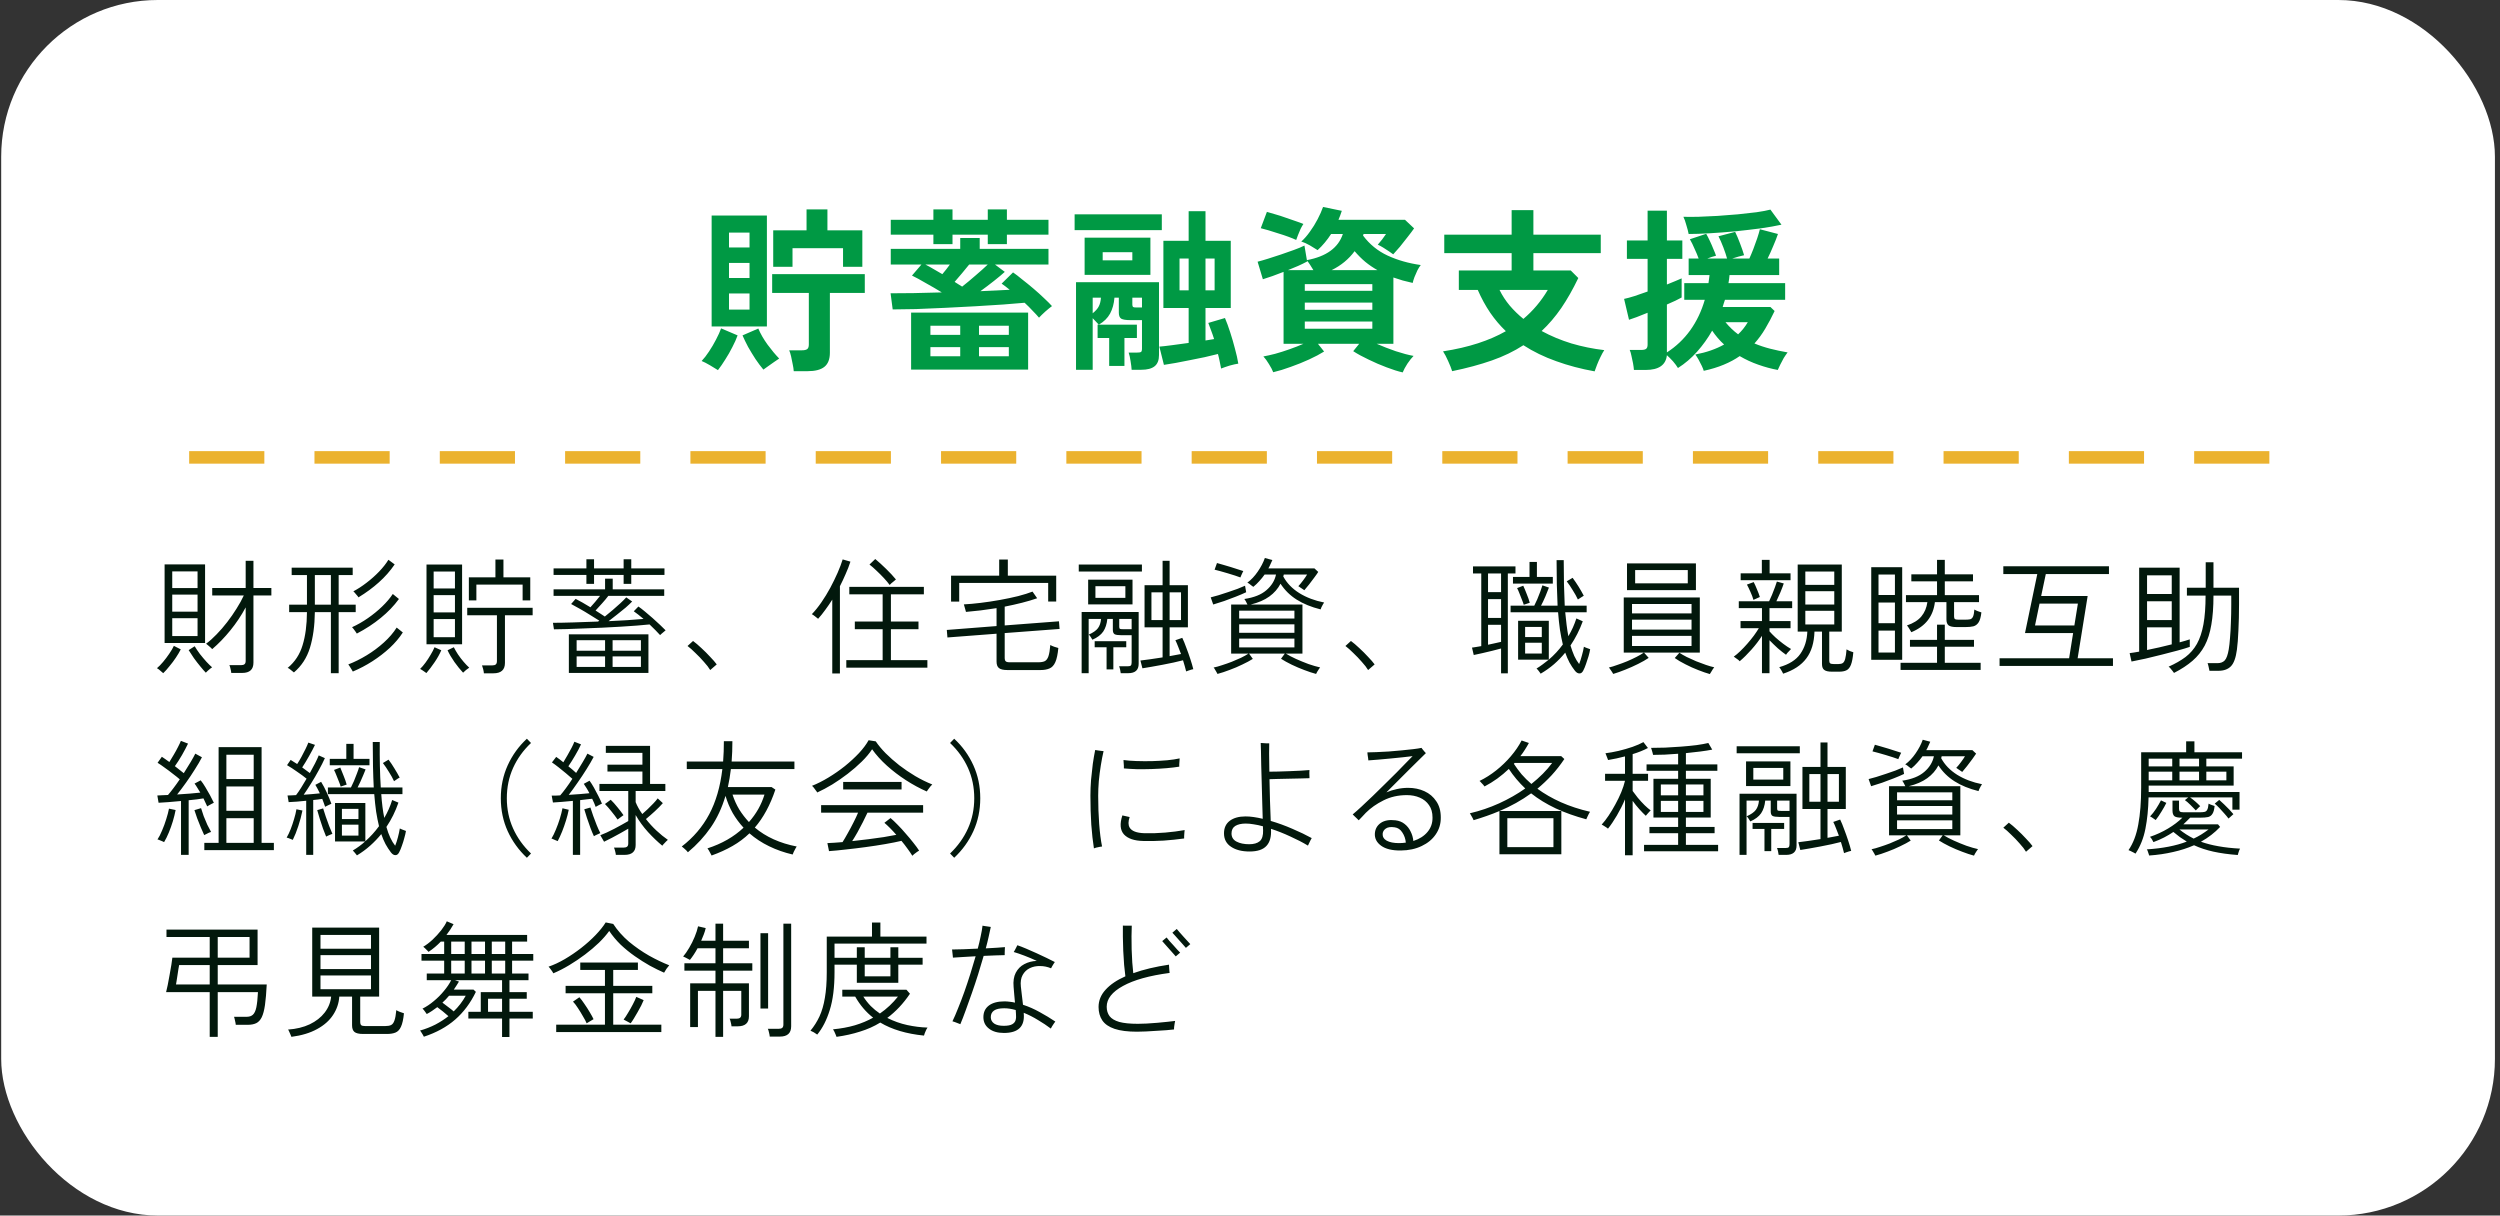
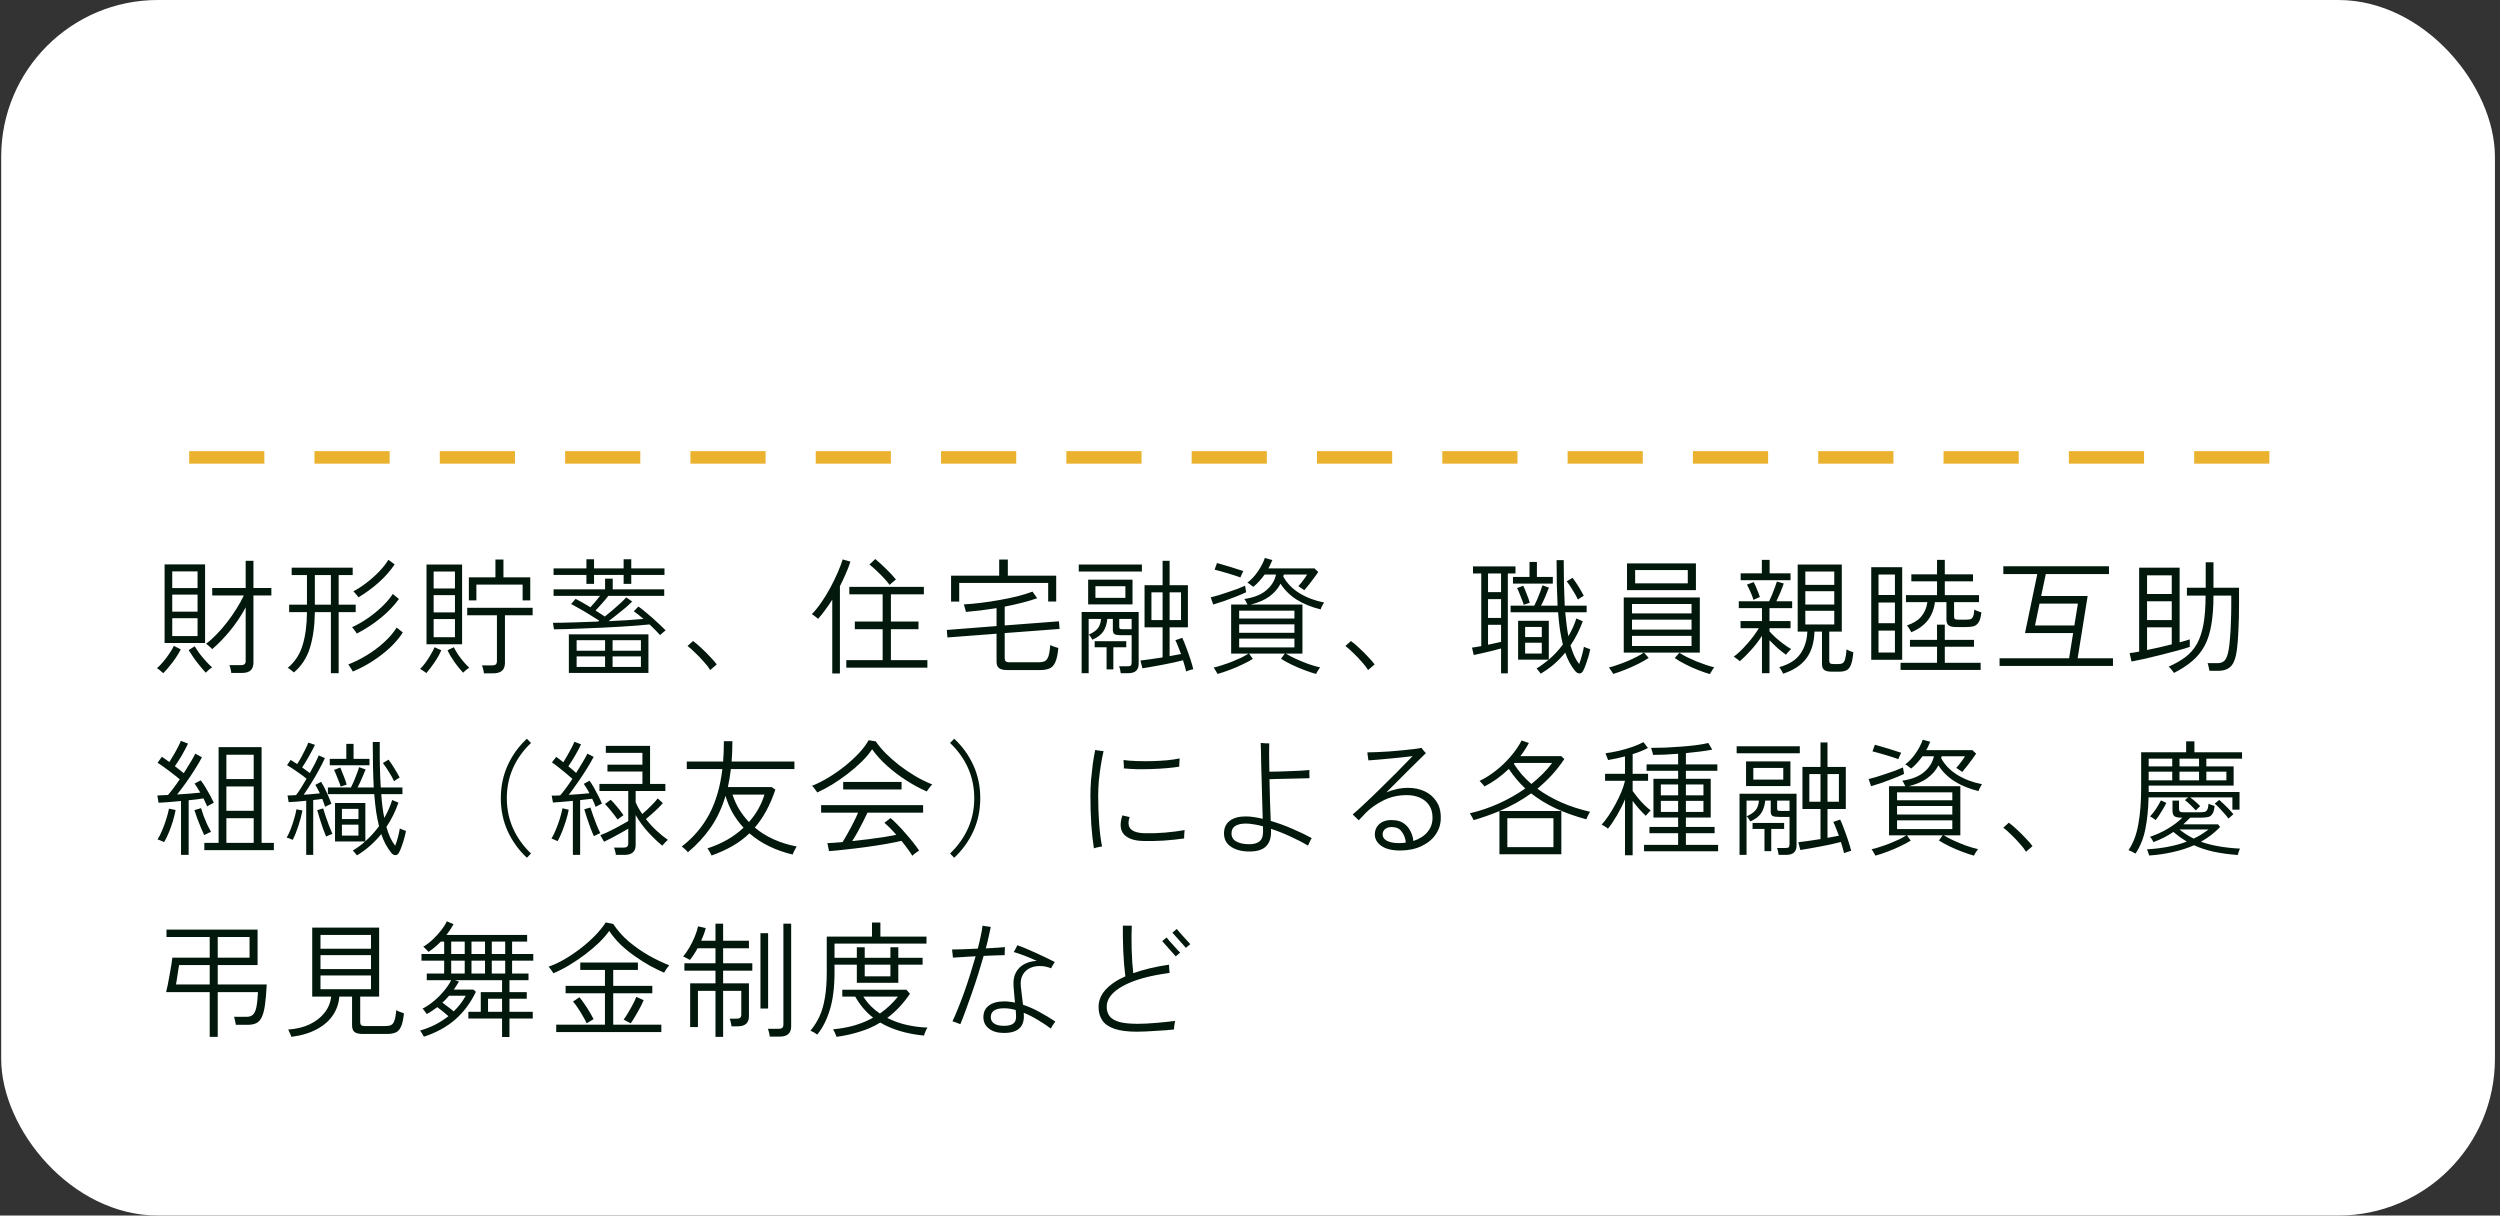
<svg xmlns="http://www.w3.org/2000/svg" width="399" height="194" viewBox="0 0 399 194" fill="none">
  <rect x="0" y="0" width="399" height="194" fill="#333333" stroke="none" />
  <rect x="0.19" width="398" height="194" rx="25" fill="white" />
-   <path d="M113.577 52.1V34.404H122.397V52.1H113.577ZM126.681 59.24C126.662 58.923 126.606 58.549 126.513 58.12C126.438 57.709 126.354 57.299 126.261 56.888C126.167 56.477 126.065 56.151 125.953 55.908H127.997C128.389 55.908 128.669 55.843 128.837 55.712C129.005 55.581 129.089 55.339 129.089 54.984V46.752H123.237V43.756H138.021V46.752H132.449V56.3C132.449 57.327 132.159 58.073 131.581 58.54C131.002 59.007 130.106 59.24 128.893 59.24H126.681ZM123.405 42.58V36.756H128.725V33.424H132.057V36.756H137.629V42.58H134.549V39.612H126.485V42.58H123.405ZM114.585 59.072C114.267 58.867 113.838 58.605 113.297 58.288C112.755 57.971 112.317 57.747 111.981 57.616C112.373 57.205 112.765 56.701 113.157 56.104C113.567 55.488 113.941 54.853 114.277 54.2C114.631 53.528 114.902 52.931 115.089 52.408L117.721 53.528C117.515 54.107 117.235 54.732 116.881 55.404C116.545 56.076 116.171 56.729 115.761 57.364C115.369 57.999 114.977 58.568 114.585 59.072ZM121.837 58.988C121.426 58.503 121.006 57.943 120.577 57.308C120.166 56.673 119.774 56.029 119.401 55.376C119.046 54.704 118.747 54.088 118.505 53.528L121.025 52.436C121.379 53.276 121.874 54.135 122.509 55.012C123.143 55.871 123.759 56.608 124.357 57.224C124.151 57.355 123.89 57.532 123.573 57.756C123.255 57.98 122.938 58.204 122.621 58.428C122.303 58.652 122.042 58.839 121.837 58.988ZM116.349 49.412H119.625V46.836H116.349V49.412ZM116.349 44.372H119.625V41.964H116.349V44.372ZM116.349 39.5H119.625V37.12H116.349V39.5ZM165.825 50.7C165.563 50.383 165.227 50.019 164.817 49.608C164.425 49.179 163.995 48.749 163.529 48.32C162.633 48.395 161.494 48.488 160.113 48.6C158.75 48.693 157.266 48.787 155.661 48.88C154.055 48.955 152.441 49.039 150.817 49.132C149.193 49.207 147.653 49.272 146.197 49.328C144.759 49.365 143.518 49.384 142.473 49.384L142.137 46.808C143.163 46.808 144.386 46.799 145.805 46.78C147.223 46.743 148.726 46.705 150.313 46.668C149.491 46.164 148.642 45.669 147.765 45.184C146.906 44.68 146.169 44.279 145.553 43.98L147.065 42.216H142.165V39.724H153.253V37.988H156.361V39.724H167.337V42.216H158.797L160.365 43.392C159.935 43.784 159.366 44.26 158.657 44.82C157.947 45.38 157.219 45.931 156.473 46.472C157.35 46.435 158.181 46.397 158.965 46.36C159.749 46.323 160.477 46.285 161.149 46.248C160.925 46.061 160.701 45.884 160.477 45.716C160.271 45.548 160.066 45.399 159.861 45.268L161.681 43.476C162.091 43.756 162.577 44.129 163.137 44.596C163.715 45.044 164.313 45.529 164.929 46.052C165.545 46.575 166.114 47.088 166.637 47.592C167.159 48.077 167.579 48.497 167.897 48.852C167.617 49.057 167.262 49.347 166.833 49.72C166.422 50.093 166.086 50.42 165.825 50.7ZM145.413 58.988V49.888H164.089V58.988H145.413ZM148.969 38.968V37.456H142.165V35.076H148.969V33.424H152.021V35.076H157.649V33.424H160.701V35.076H167.337V37.456H160.701V38.968H157.649V37.456H152.021V38.968H148.969ZM153.561 45.744C154.27 45.184 154.998 44.577 155.745 43.924C156.51 43.271 157.145 42.701 157.649 42.216H154.681C154.345 42.645 153.962 43.112 153.533 43.616C153.122 44.101 152.73 44.559 152.357 44.988C152.581 45.119 152.786 45.249 152.973 45.38C153.178 45.511 153.374 45.632 153.561 45.744ZM148.493 56.86H153.253V55.404H148.493V56.86ZM156.249 56.86H161.009V55.404H156.249V56.86ZM148.493 53.444H153.253V51.988H148.493V53.444ZM156.249 53.444H161.009V51.988H156.249V53.444ZM150.397 43.756C150.602 43.513 150.807 43.261 151.013 43C151.218 42.739 151.414 42.477 151.601 42.216H147.681C148.091 42.421 148.53 42.664 148.997 42.944C149.463 43.205 149.93 43.476 150.397 43.756ZM194.889 58.82C194.833 58.484 194.758 58.111 194.665 57.7C194.59 57.308 194.497 56.907 194.385 56.496C193.769 56.645 193.069 56.813 192.285 57C191.519 57.168 190.735 57.327 189.933 57.476C189.13 57.644 188.365 57.793 187.637 57.924C186.909 58.055 186.283 58.157 185.761 58.232L185.033 55.32C185.518 55.283 186.181 55.208 187.021 55.096C187.879 54.984 188.775 54.863 189.709 54.732V49.16H185.677V38.436H189.709V33.704H192.397V38.436H196.429V49.16H192.397V54.34C192.639 54.303 192.873 54.265 193.097 54.228C193.339 54.191 193.563 54.153 193.769 54.116C193.619 53.631 193.461 53.173 193.293 52.744C193.143 52.296 192.994 51.895 192.845 51.54L195.505 50.756C195.785 51.409 196.065 52.175 196.345 53.052C196.625 53.911 196.877 54.779 197.101 55.656C197.343 56.533 197.521 57.327 197.633 58.036C197.259 58.092 196.802 58.195 196.261 58.344C195.719 58.512 195.262 58.671 194.889 58.82ZM177.025 58.4V53.948H175.177V51.82H175.373C175.242 51.671 175.083 51.503 174.897 51.316C174.729 51.129 174.561 50.952 174.393 50.784V59.016H171.733V45.044H184.977V56.664C184.977 57.485 184.743 58.083 184.277 58.456C183.81 58.829 183.101 59.016 182.149 59.016H180.609C180.59 58.661 180.534 58.204 180.441 57.644C180.366 57.103 180.263 56.645 180.133 56.272H181.449C181.766 56.272 181.981 56.244 182.093 56.188C182.205 56.113 182.261 55.927 182.261 55.628V51.092H180.413C179.722 51.092 179.237 51.017 178.957 50.868C178.695 50.7 178.565 50.383 178.565 49.916V47.508H177.865C177.79 48.479 177.557 49.328 177.165 50.056C176.773 50.765 176.175 51.353 175.373 51.82H181.449V53.948H179.461V58.4H177.025ZM173.105 43.868V37.932H183.605V43.868H173.105ZM171.509 36.728V34.208H185.425V36.728H171.509ZM188.253 46.332H189.709V41.264H188.253V46.332ZM192.397 46.332H193.853V41.264H192.397V46.332ZM175.989 41.544H180.721V40.256H175.989V41.544ZM181.365 49.076H182.261V47.508H180.721V48.6C180.721 48.787 180.758 48.917 180.833 48.992C180.907 49.048 181.085 49.076 181.365 49.076ZM174.393 50C174.878 49.608 175.205 49.235 175.373 48.88C175.559 48.525 175.671 48.068 175.709 47.508H174.393V50ZM223.869 59.436C223.122 59.268 222.263 58.997 221.293 58.624C220.341 58.269 219.389 57.859 218.437 57.392C217.485 56.944 216.663 56.496 215.973 56.048L216.925 54.872H210.345L211.325 56.104C210.671 56.515 209.878 56.935 208.945 57.364C208.011 57.793 207.041 58.185 206.033 58.54C205.025 58.913 204.082 59.203 203.205 59.408C203.074 59.053 202.85 58.624 202.533 58.12C202.234 57.616 201.935 57.205 201.637 56.888C202.159 56.795 202.785 56.655 203.513 56.468C204.259 56.263 205.025 56.02 205.809 55.74C206.611 55.46 207.349 55.171 208.021 54.872H204.857V43.392C203.587 43.896 202.486 44.288 201.553 44.568L200.713 41.768C201.161 41.656 201.711 41.497 202.365 41.292C203.037 41.087 203.727 40.863 204.437 40.62C205.165 40.377 205.855 40.135 206.509 39.892C207.181 39.649 207.741 39.416 208.189 39.192L208.581 41.516C211.679 40.937 213.593 39.547 214.321 37.344H212.445C212.146 37.811 211.81 38.268 211.437 38.716C211.082 39.145 210.699 39.547 210.289 39.92C209.953 39.696 209.542 39.444 209.057 39.164C208.571 38.884 208.114 38.679 207.685 38.548C208.151 38.137 208.609 37.615 209.057 36.98C209.523 36.345 209.934 35.683 210.289 34.992C210.662 34.283 210.951 33.629 211.157 33.032L214.153 33.648C214.078 33.891 213.994 34.133 213.901 34.376C213.807 34.6 213.714 34.833 213.621 35.076H224.233L225.689 36.448C225.446 36.803 225.11 37.251 224.681 37.792C224.27 38.333 223.85 38.865 223.421 39.388C222.991 39.892 222.637 40.293 222.357 40.592C222.226 40.48 222.002 40.321 221.685 40.116C221.386 39.911 221.069 39.705 220.733 39.5C220.397 39.295 220.117 39.145 219.893 39.052C220.154 38.753 220.387 38.473 220.593 38.212C220.798 37.932 221.003 37.643 221.209 37.344H217.625L217.541 37.596C218.586 38.996 219.893 40.06 221.461 40.788C223.029 41.516 224.793 42.02 226.753 42.3C226.585 42.505 226.407 42.785 226.221 43.14C226.053 43.495 225.894 43.859 225.745 44.232C225.614 44.587 225.521 44.895 225.465 45.156C224.923 45.025 224.391 44.895 223.869 44.764C223.365 44.615 222.87 44.456 222.385 44.288V54.872H219.725C220.658 55.283 221.666 55.675 222.749 56.048C223.831 56.403 224.783 56.655 225.605 56.804C225.306 57.103 224.979 57.513 224.625 58.036C224.289 58.559 224.037 59.025 223.869 59.436ZM206.873 38.296C206.555 38.147 206.145 37.979 205.641 37.792C205.137 37.605 204.605 37.428 204.045 37.26C203.485 37.073 202.953 36.905 202.449 36.756C201.945 36.607 201.534 36.495 201.217 36.42L202.197 33.816C202.57 33.909 203.018 34.04 203.541 34.208C204.082 34.357 204.633 34.535 205.193 34.74C205.771 34.927 206.313 35.113 206.817 35.3C207.321 35.468 207.722 35.617 208.021 35.748C207.89 35.935 207.741 36.196 207.573 36.532C207.423 36.868 207.283 37.204 207.153 37.54C207.022 37.857 206.929 38.109 206.873 38.296ZM208.245 52.464H219.025V51.316H208.245V52.464ZM208.245 49.44H219.025V48.292H208.245V49.44ZM208.245 46.416H219.025V45.352H208.245V46.416ZM212.529 43.112H219.837C219.146 42.72 218.502 42.281 217.905 41.796C217.307 41.292 216.738 40.723 216.197 40.088C215.263 41.357 214.041 42.365 212.529 43.112ZM205.557 43.112H209.617C209.467 42.851 209.299 42.58 209.113 42.3C208.945 42.02 208.767 41.787 208.581 41.6L208.609 41.74C208.198 41.964 207.722 42.197 207.181 42.44C206.658 42.664 206.117 42.888 205.557 43.112ZM254.501 59.268C252.317 58.876 250.273 58.335 248.369 57.644C246.465 56.972 244.719 56.123 243.133 55.096C241.639 56.067 239.959 56.879 238.093 57.532C236.226 58.185 234.117 58.755 231.765 59.24C231.634 58.811 231.419 58.269 231.121 57.616C230.841 56.981 230.57 56.468 230.309 56.076C232.362 55.759 234.219 55.329 235.881 54.788C237.542 54.247 239.026 53.603 240.333 52.856C239.418 51.979 238.587 50.999 237.841 49.916C237.094 48.815 236.431 47.601 235.853 46.276H232.829V43.168H241.257V40.396H230.505V37.456H241.257V33.536H244.729V37.456H255.481V40.396H244.729V43.168H250.693L251.897 44.372C251.038 46.164 250.133 47.76 249.181 49.16C248.229 50.541 247.183 51.764 246.045 52.828C247.519 53.631 249.106 54.293 250.805 54.816C252.522 55.32 254.267 55.675 256.041 55.88C255.854 56.16 255.658 56.515 255.453 56.944C255.247 57.355 255.061 57.775 254.893 58.204C254.725 58.633 254.594 58.988 254.501 59.268ZM243.133 50.896C244.682 49.589 245.979 48.049 247.025 46.276H239.325C239.754 47.153 240.295 47.984 240.949 48.768C241.602 49.533 242.33 50.243 243.133 50.896ZM271.917 59.184C271.861 58.979 271.758 58.717 271.609 58.4C271.459 58.083 271.291 57.756 271.105 57.42C270.918 57.084 270.741 56.804 270.573 56.58C272.346 56.244 273.877 55.712 275.165 54.984C274.81 54.667 274.474 54.321 274.157 53.948C273.839 53.575 273.541 53.183 273.261 52.772C272.57 53.985 271.767 55.105 270.853 56.132C269.938 57.159 268.921 58.027 267.801 58.736C267.614 58.419 267.353 58.064 267.017 57.672C266.681 57.299 266.354 56.972 266.037 56.692C265.869 58.26 264.739 59.044 262.649 59.044H260.773C260.754 58.745 260.707 58.391 260.633 57.98C260.558 57.588 260.474 57.196 260.381 56.804C260.306 56.412 260.213 56.095 260.101 55.852H261.921C262.294 55.852 262.555 55.796 262.705 55.684C262.873 55.572 262.957 55.339 262.957 54.984V49.916C262.322 50.177 261.734 50.411 261.193 50.616C260.651 50.821 260.25 50.961 259.989 51.036L259.205 47.704C259.653 47.611 260.203 47.461 260.857 47.256C261.529 47.032 262.229 46.789 262.957 46.528V41.32H259.653V38.38H262.957V33.62H266.037V38.38H268.501V41.32H266.037V45.408C266.559 45.203 267.017 45.016 267.409 44.848C267.819 44.68 268.146 44.54 268.389 44.428V47.48C268.146 47.611 267.819 47.779 267.409 47.984C266.998 48.171 266.541 48.376 266.037 48.6V56.244C267.493 55.311 268.734 54.135 269.761 52.716C270.787 51.279 271.562 49.655 272.085 47.844H268.809V45.184H272.673C272.71 44.979 272.738 44.773 272.757 44.568C272.794 44.344 272.822 44.12 272.841 43.896H269.509V41.264H271.105C270.937 40.797 270.722 40.284 270.461 39.724C270.218 39.145 269.966 38.632 269.705 38.184L272.309 37.316C272.495 37.633 272.691 38.016 272.897 38.464C273.102 38.893 273.289 39.323 273.457 39.752C273.643 40.163 273.783 40.517 273.877 40.816C273.466 40.909 272.999 41.059 272.477 41.264H275.641C275.51 40.779 275.314 40.191 275.053 39.5C274.791 38.809 274.53 38.212 274.269 37.708L276.929 37.008C277.171 37.493 277.433 38.109 277.713 38.856C277.993 39.584 278.207 40.209 278.357 40.732C278.114 40.788 277.815 40.863 277.461 40.956C277.106 41.049 276.77 41.152 276.453 41.264H279.197C279.402 40.816 279.617 40.303 279.841 39.724C280.065 39.145 280.27 38.576 280.457 38.016C280.643 37.456 280.783 36.98 280.877 36.588L283.761 37.344C283.574 37.904 283.322 38.548 283.005 39.276C282.706 40.004 282.407 40.667 282.109 41.264H283.957V43.896H276.033C275.995 44.344 275.939 44.773 275.865 45.184H284.909V47.844H275.305C275.249 48.031 275.183 48.227 275.109 48.432C275.053 48.619 274.997 48.805 274.941 48.992H282.557L283.229 49.636C282.762 50.625 282.267 51.559 281.745 52.436C281.241 53.295 280.662 54.088 280.009 54.816C280.811 55.152 281.651 55.432 282.529 55.656C283.406 55.88 284.33 56.076 285.301 56.244C285.114 56.487 284.909 56.785 284.685 57.14C284.479 57.513 284.293 57.868 284.125 58.204C283.957 58.559 283.826 58.839 283.733 59.044C282.706 58.857 281.67 58.577 280.625 58.204C279.598 57.849 278.609 57.392 277.657 56.832C276.91 57.355 276.061 57.812 275.109 58.204C274.175 58.596 273.111 58.923 271.917 59.184ZM269.509 37.344C269.434 36.952 269.313 36.485 269.145 35.944C268.995 35.384 268.837 34.936 268.669 34.6C269.303 34.619 270.097 34.619 271.049 34.6C272.001 34.563 273.018 34.516 274.101 34.46C275.202 34.385 276.285 34.301 277.349 34.208C278.431 34.096 279.43 33.984 280.345 33.872C281.259 33.741 281.997 33.601 282.557 33.452L284.321 35.86C283.406 36.065 282.295 36.261 280.989 36.448C279.701 36.616 278.347 36.775 276.929 36.924C275.51 37.055 274.147 37.157 272.841 37.232C271.553 37.307 270.442 37.344 269.509 37.344ZM277.405 53.36C278.002 52.8 278.515 52.156 278.945 51.428H275.389C276.005 52.175 276.677 52.819 277.405 53.36Z" fill="#009944" />
  <line x1="30.19" y1="73" x2="368.19" y2="73" stroke="#EBB22F" stroke-width="2" stroke-dasharray="12 8" />
  <path d="M26.27 102.62V90.08H32.73V102.62H26.27ZM36.91 107.4C36.897 107.213 36.857 106.993 36.79 106.74C36.737 106.487 36.677 106.293 36.61 106.16H38.45C38.717 106.16 38.91 106.107 39.03 106C39.15 105.907 39.21 105.727 39.21 105.46V96.94C38.517 98.233 37.704 99.453 36.77 100.6C35.85 101.733 34.884 102.733 33.87 103.6C33.83 103.547 33.744 103.46 33.61 103.34C33.477 103.22 33.337 103.1 33.19 102.98C33.057 102.86 32.957 102.78 32.89 102.74C33.437 102.34 33.997 101.84 34.57 101.24C35.157 100.64 35.717 99.993 36.25 99.3C36.797 98.593 37.297 97.873 37.75 97.14C38.217 96.407 38.604 95.707 38.91 95.04H33.87V93.84H39.21V89.5H40.45V93.84H43.31V95.04H40.45V105.76C40.45 106.853 39.85 107.4 38.65 107.4H36.91ZM27.49 101.52H31.53V98.66H27.49V101.52ZM27.49 97.62H31.53V94.9H27.49V97.62ZM27.49 93.86H31.53V91.2H27.49V93.86ZM26.05 107.44C26.01 107.4 25.917 107.32 25.77 107.2C25.637 107.08 25.497 106.96 25.35 106.84C25.217 106.733 25.117 106.667 25.05 106.64C25.357 106.387 25.684 106.053 26.03 105.64C26.377 105.227 26.704 104.793 27.01 104.34C27.33 103.873 27.577 103.453 27.75 103.08L28.85 103.64C28.65 104.04 28.39 104.48 28.07 104.96C27.75 105.44 27.41 105.893 27.05 106.32C26.704 106.76 26.37 107.133 26.05 107.44ZM32.85 107.36C32.624 107.133 32.337 106.807 31.99 106.38C31.644 105.967 31.297 105.52 30.95 105.04C30.617 104.56 30.337 104.133 30.11 103.76L31.07 103.14C31.284 103.5 31.557 103.907 31.89 104.36C32.237 104.8 32.59 105.22 32.95 105.62C33.31 106.007 33.61 106.3 33.85 106.5C33.797 106.527 33.697 106.6 33.55 106.72C33.417 106.84 33.277 106.96 33.13 107.08C32.997 107.213 32.904 107.307 32.85 107.36ZM52.81 107.44V97.7H50.25C50.224 99.873 49.964 101.767 49.47 103.38C48.977 104.98 48.124 106.293 46.91 107.32C46.857 107.267 46.757 107.187 46.61 107.08C46.477 106.973 46.344 106.867 46.21 106.76C46.077 106.667 45.977 106.613 45.91 106.6C47.057 105.653 47.85 104.447 48.29 102.98C48.744 101.513 48.977 99.753 48.99 97.7H46.15V96.5H48.99V91.78H46.55V90.6H56.29V91.78H54.05V96.5H56.77V97.7H54.05V107.44H52.81ZM56.31 107.18C56.284 107.113 56.217 107 56.11 106.84C56.017 106.68 55.917 106.52 55.81 106.36C55.717 106.2 55.644 106.093 55.59 106.04C56.564 105.667 57.544 105.18 58.53 104.58C59.517 103.98 60.43 103.3 61.27 102.54C62.11 101.78 62.79 100.987 63.31 100.16L64.29 100.94C63.744 101.793 63.05 102.613 62.21 103.4C61.37 104.173 60.444 104.887 59.43 105.54C58.43 106.18 57.39 106.727 56.31 107.18ZM50.25 96.5H52.81V91.78H50.25V96.5ZM56.95 101.12C56.924 101.053 56.857 100.953 56.75 100.82C56.644 100.673 56.537 100.527 56.43 100.38C56.324 100.233 56.244 100.14 56.19 100.1C57.044 99.713 57.884 99.233 58.71 98.66C59.537 98.087 60.297 97.467 60.99 96.8C61.684 96.133 62.25 95.467 62.69 94.8L63.67 95.6C62.87 96.693 61.904 97.7 60.77 98.62C59.65 99.54 58.377 100.373 56.95 101.12ZM57.21 95.34C57.184 95.273 57.11 95.173 56.99 95.04C56.884 94.907 56.77 94.773 56.65 94.64C56.544 94.507 56.457 94.42 56.39 94.38C57.097 94.007 57.804 93.547 58.51 93C59.23 92.453 59.897 91.86 60.51 91.22C61.124 90.58 61.617 89.953 61.99 89.34L62.99 90.08C62.27 91.133 61.43 92.087 60.47 92.94C59.524 93.793 58.437 94.593 57.21 95.34ZM68.07 102.82V90.1H73.75V102.82H68.07ZM77.23 107.46C77.217 107.273 77.177 107.047 77.11 106.78C77.044 106.527 76.984 106.333 76.93 106.2H78.53C78.81 106.2 79.01 106.147 79.13 106.04C79.25 105.933 79.31 105.753 79.31 105.5V98.2H74.57V97H85.01V98.2H80.59V105.8C80.59 106.907 79.977 107.46 78.75 107.46H77.23ZM74.83 95.82V92.14H79.07V89.3H80.35V92.14H84.63V95.82H83.41V93.3H76.03V95.82H74.83ZM69.21 101.7H72.61V98.8H69.21V101.7ZM69.21 97.74H72.61V94.98H69.21V97.74ZM69.21 93.92H72.61V91.22H69.21V93.92ZM73.91 107.36C73.457 106.88 72.997 106.313 72.53 105.66C72.064 104.993 71.697 104.367 71.43 103.78L72.43 103.3C72.604 103.647 72.824 104.027 73.09 104.44C73.37 104.853 73.67 105.247 73.99 105.62C74.31 105.993 74.61 106.307 74.89 106.56C74.757 106.653 74.584 106.78 74.37 106.94C74.17 107.113 74.017 107.253 73.91 107.36ZM68.05 107.42C68.01 107.38 67.917 107.313 67.77 107.22C67.624 107.127 67.477 107.027 67.33 106.92C67.197 106.827 67.104 106.773 67.05 106.76C67.33 106.493 67.617 106.16 67.91 105.76C68.204 105.36 68.477 104.94 68.73 104.5C68.997 104.06 69.204 103.66 69.35 103.3L70.43 103.78C70.177 104.38 69.824 105.013 69.37 105.68C68.917 106.347 68.477 106.927 68.05 107.42ZM90.79 107.4V101.24H103.49V107.4H90.79ZM105.35 101.36C105.15 101.133 104.904 100.873 104.61 100.58C104.317 100.273 104.004 99.967 103.67 99.66C103.15 99.713 102.49 99.773 101.69 99.84C100.89 99.893 100.01 99.953 99.05 100.02C98.09 100.073 97.104 100.127 96.09 100.18C95.09 100.22 94.104 100.26 93.13 100.3C92.17 100.34 91.284 100.373 90.47 100.4C89.657 100.427 88.97 100.44 88.41 100.44L88.25 99.4C89.117 99.4 90.184 99.38 91.45 99.34C92.73 99.3 94.064 99.253 95.45 99.2L95.65 99.06C95.224 98.78 94.73 98.473 94.17 98.14C93.624 97.793 93.077 97.467 92.53 97.16C91.997 96.853 91.537 96.6 91.15 96.4L91.87 95.58C92.177 95.727 92.537 95.92 92.95 96.16C93.364 96.4 93.79 96.653 94.23 96.92C94.47 96.667 94.724 96.38 94.99 96.06C95.27 95.727 95.53 95.407 95.77 95.1H88.35V94.06H96.57V92.36H97.79V94.06H106.01V95.1H97.09C96.81 95.473 96.477 95.873 96.09 96.3C95.717 96.727 95.37 97.107 95.05 97.44C95.317 97.613 95.577 97.78 95.83 97.94C96.084 98.1 96.317 98.253 96.53 98.4C96.944 98.067 97.364 97.72 97.79 97.36C98.23 96.987 98.637 96.627 99.01 96.28C99.397 95.92 99.71 95.607 99.95 95.34L100.89 96C100.624 96.28 100.277 96.607 99.85 96.98C99.424 97.34 98.97 97.707 98.49 98.08C98.024 98.453 97.57 98.807 97.13 99.14C98.157 99.087 99.15 99.033 100.11 98.98C101.07 98.913 101.937 98.847 102.71 98.78C102.11 98.273 101.59 97.867 101.15 97.56L101.89 96.8C102.184 97 102.53 97.267 102.93 97.6C103.33 97.92 103.737 98.267 104.15 98.64C104.577 99.013 104.97 99.373 105.33 99.72C105.704 100.067 106.004 100.36 106.23 100.6C106.19 100.627 106.104 100.7 105.97 100.82C105.85 100.927 105.724 101.033 105.59 101.14C105.47 101.247 105.39 101.32 105.35 101.36ZM93.59 93.18V91.76H88.35V90.72H93.59V89.26H94.81V90.72H99.53V89.26H100.75V90.72H106.05V91.76H100.75V93.18H99.53V91.76H94.81V93.18H93.59ZM92.03 106.44H96.57V104.76H92.03V106.44ZM92.03 103.86H96.57V102.18H92.03V103.86ZM97.77 106.44H102.29V104.76H97.77V106.44ZM97.77 103.86H102.29V102.18H97.77V103.86ZM113.35 106.94C113.124 106.553 112.79 106.12 112.35 105.64C111.924 105.147 111.47 104.673 110.99 104.22C110.524 103.753 110.104 103.38 109.73 103.1L110.61 102.3C111.01 102.593 111.457 102.973 111.95 103.44C112.444 103.893 112.91 104.36 113.35 104.84C113.804 105.307 114.15 105.707 114.39 106.04L113.35 106.94ZM135.07 106.56V105.36H140.87V100.42H136.43V99.2H140.87V94.86H135.55V93.66H147.45V94.86H142.19V99.2H146.59V100.42H142.19V105.36H148.01V106.56H135.07ZM132.83 107.48V95.7C132.47 96.273 132.097 96.82 131.71 97.34C131.337 97.86 130.957 98.333 130.57 98.76C130.437 98.64 130.27 98.507 130.07 98.36C129.884 98.213 129.717 98.1 129.57 98.02C130.077 97.5 130.584 96.873 131.09 96.14C131.597 95.407 132.07 94.633 132.51 93.82C132.95 92.993 133.344 92.187 133.69 91.4C134.037 90.6 134.304 89.893 134.49 89.28L135.73 89.64C135.517 90.293 135.264 90.947 134.97 91.6C134.69 92.253 134.384 92.907 134.05 93.56V107.48H132.83ZM141.99 93.36C141.75 93.027 141.444 92.66 141.07 92.26C140.697 91.86 140.304 91.467 139.89 91.08C139.49 90.693 139.117 90.367 138.77 90.1L139.69 89.22C140.237 89.673 140.817 90.2 141.43 90.8C142.044 91.4 142.564 91.96 142.99 92.48C142.937 92.52 142.837 92.607 142.69 92.74C142.544 92.86 142.397 92.98 142.25 93.1C142.117 93.22 142.03 93.307 141.99 93.36ZM160.79 106.94C160.137 106.94 159.684 106.833 159.43 106.62C159.177 106.42 159.05 106.073 159.05 105.58V101.14L151.21 101.74L151.11 100.54L159.05 99.92V97.06C158.197 97.193 157.35 97.313 156.51 97.42C155.684 97.513 154.904 97.593 154.17 97.66C154.157 97.593 154.124 97.473 154.07 97.3C154.03 97.127 153.984 96.96 153.93 96.8C153.89 96.627 153.857 96.513 153.83 96.46C154.617 96.42 155.504 96.34 156.49 96.22C157.49 96.1 158.51 95.947 159.55 95.76C160.59 95.573 161.57 95.367 162.49 95.14C163.41 94.9 164.177 94.66 164.79 94.42L165.53 95.48C164.81 95.733 164.004 95.973 163.11 96.2C162.217 96.427 161.297 96.633 160.35 96.82V99.82L169.01 99.16L169.11 100.38L160.35 101.04V105.06C160.35 105.273 160.404 105.433 160.51 105.54C160.617 105.647 160.83 105.7 161.15 105.7H165.71C166.15 105.7 166.497 105.64 166.75 105.52C167.004 105.387 167.197 105.127 167.33 104.74C167.464 104.34 167.564 103.74 167.63 102.94C167.777 103.033 167.984 103.127 168.25 103.22C168.517 103.3 168.737 103.367 168.91 103.42C168.817 104.42 168.657 105.173 168.43 105.68C168.204 106.187 167.897 106.52 167.51 106.68C167.124 106.853 166.637 106.94 166.05 106.94H160.79ZM151.79 96.02V91.88H159.47V89.3H160.85V91.88H168.57V96H167.29V93.04H153.09V96.02H151.79ZM189.31 107.16C189.257 106.907 189.184 106.627 189.09 106.32C189.01 106.027 188.917 105.713 188.81 105.38C188.384 105.487 187.884 105.607 187.31 105.74C186.737 105.86 186.144 105.98 185.53 106.1C184.917 106.22 184.33 106.327 183.77 106.42C183.21 106.527 182.73 106.607 182.33 106.66L182.01 105.42C182.397 105.38 182.91 105.313 183.55 105.22C184.19 105.127 184.857 105.027 185.55 104.92V100.12H182.67V93.4H185.55V89.5H186.67V93.4H189.59V100.12H186.67V104.72C187.35 104.6 187.957 104.487 188.49 104.38C188.344 103.967 188.19 103.573 188.03 103.2C187.884 102.813 187.737 102.473 187.59 102.18L188.69 101.8C188.904 102.24 189.117 102.76 189.33 103.36C189.557 103.947 189.77 104.547 189.97 105.16C190.17 105.76 190.33 106.307 190.45 106.8C190.397 106.8 190.284 106.827 190.11 106.88C189.95 106.933 189.79 106.987 189.63 107.04C189.484 107.093 189.377 107.133 189.31 107.16ZM172.63 107.44V97.68H181.73V105.94C181.73 106.94 181.177 107.44 180.07 107.44H178.87C178.857 107.293 178.824 107.1 178.77 106.86C178.717 106.633 178.664 106.46 178.61 106.34H179.99C180.257 106.34 180.424 106.293 180.49 106.2C180.57 106.107 180.61 105.94 180.61 105.7V101.38H178.97C178.45 101.38 178.09 101.327 177.89 101.22C177.704 101.1 177.61 100.867 177.61 100.52V98.78H176.73C176.65 99.593 176.43 100.267 176.07 100.8C175.71 101.32 175.137 101.753 174.35 102.1C174.297 101.993 174.21 101.853 174.09 101.68C173.984 101.507 173.877 101.373 173.77 101.28C174.464 100.973 174.95 100.633 175.23 100.26C175.51 99.887 175.677 99.393 175.73 98.78H173.75V107.44H172.63ZM173.67 96.46V92.52H180.75V96.46H173.67ZM172.17 91.22V90.1H182.25V91.22H172.17ZM174.83 95.42H179.61V93.56H174.83V95.42ZM176.61 106.84V103.3H174.71V102.34H179.75V103.3H177.69V106.84H176.61ZM186.67 98.96H188.49V94.54H186.67V98.96ZM183.77 98.96H185.55V94.54H183.77V98.96ZM179.25 100.42H180.61V98.78H178.63V100.02C178.63 100.193 178.664 100.307 178.73 100.36C178.797 100.4 178.97 100.42 179.25 100.42ZM194.31 107.56C194.284 107.507 194.23 107.407 194.15 107.26C194.07 107.113 193.984 106.967 193.89 106.82C193.81 106.673 193.744 106.58 193.69 106.54C194.09 106.46 194.544 106.333 195.05 106.16C195.557 106 196.07 105.82 196.59 105.62C197.11 105.407 197.604 105.193 198.07 104.98C198.537 104.753 198.93 104.533 199.25 104.32H196.49V96.48H199.09C199.037 96.36 198.957 96.2 198.85 96C198.744 95.8 198.657 95.667 198.59 95.6C200.124 95.373 201.297 94.907 202.11 94.2C202.937 93.493 203.45 92.66 203.65 91.7H201.83C201.577 92.06 201.297 92.407 200.99 92.74C200.697 93.073 200.377 93.38 200.03 93.66C199.977 93.62 199.884 93.553 199.75 93.46C199.63 93.353 199.504 93.253 199.37 93.16C199.237 93.067 199.137 93.013 199.07 93C199.684 92.547 200.237 91.96 200.73 91.24C201.237 90.507 201.617 89.78 201.87 89.06L203.07 89.38C202.977 89.593 202.877 89.813 202.77 90.04C202.677 90.267 202.564 90.493 202.43 90.72H209.79L210.39 91.28C210.27 91.48 210.07 91.767 209.79 92.14C209.524 92.513 209.237 92.893 208.93 93.28C208.637 93.653 208.384 93.96 208.17 94.2C208.144 94.173 208.057 94.113 207.91 94.02C207.777 93.927 207.637 93.833 207.49 93.74C207.357 93.633 207.264 93.573 207.21 93.56C207.45 93.307 207.704 93 207.97 92.64C208.25 92.267 208.464 91.953 208.61 91.7H204.89C204.877 91.753 204.864 91.807 204.85 91.86C204.85 91.9 204.837 91.947 204.81 92C205.37 93.053 206.224 93.94 207.37 94.66C208.517 95.367 209.837 95.867 211.33 96.16C211.29 96.213 211.224 96.32 211.13 96.48C211.05 96.627 210.97 96.78 210.89 96.94C210.824 97.087 210.784 97.193 210.77 97.26C209.277 96.887 208.004 96.367 206.95 95.7C205.897 95.033 205.037 94.187 204.37 93.16C203.957 93.96 203.364 94.64 202.59 95.2C201.817 95.76 200.83 96.187 199.63 96.48H207.87V104.32H205.23C205.657 104.587 206.19 104.867 206.83 105.16C207.484 105.453 208.15 105.727 208.83 105.98C209.524 106.22 210.144 106.4 210.69 106.52C210.65 106.56 210.584 106.653 210.49 106.8C210.397 106.947 210.304 107.093 210.21 107.24C210.13 107.387 210.077 107.493 210.05 107.56C209.49 107.413 208.864 107.207 208.17 106.94C207.49 106.687 206.817 106.4 206.15 106.08C205.497 105.76 204.93 105.447 204.45 105.14L205.05 104.32H199.35L199.95 105.16C199.484 105.453 198.924 105.753 198.27 106.06C197.617 106.38 196.944 106.667 196.25 106.92C195.557 107.187 194.91 107.4 194.31 107.56ZM197.77 103.32H206.59V101.92H197.77V103.32ZM197.77 101H206.59V99.64H197.77V101ZM197.77 98.72H206.59V97.46H197.77V98.72ZM193.63 96.48L193.23 95.34C193.577 95.26 193.99 95.147 194.47 95C194.964 94.84 195.477 94.673 196.01 94.5C196.544 94.327 197.044 94.153 197.51 93.98C197.99 93.793 198.39 93.627 198.71 93.48L198.89 94.52C198.41 94.747 197.864 94.98 197.25 95.22C196.637 95.46 196.017 95.693 195.39 95.92C194.764 96.133 194.177 96.32 193.63 96.48ZM197.97 92.16C197.757 92.08 197.47 91.98 197.11 91.86C196.75 91.74 196.364 91.62 195.95 91.5C195.55 91.38 195.157 91.267 194.77 91.16C194.397 91.053 194.09 90.973 193.85 90.92L194.23 89.86C194.497 89.927 194.824 90.02 195.21 90.14C195.61 90.247 196.017 90.367 196.43 90.5C196.857 90.633 197.25 90.76 197.61 90.88C197.97 90.987 198.244 91.073 198.43 91.14C198.404 91.18 198.357 91.273 198.29 91.42C198.224 91.567 198.157 91.713 198.09 91.86C198.024 92.007 197.984 92.107 197.97 92.16ZM218.35 106.94C218.124 106.553 217.79 106.12 217.35 105.64C216.924 105.147 216.47 104.673 215.99 104.22C215.524 103.753 215.104 103.38 214.73 103.1L215.61 102.3C216.01 102.593 216.457 102.973 216.95 103.44C217.444 103.893 217.91 104.36 218.35 104.84C218.804 105.307 219.15 105.707 219.39 106.04L218.35 106.94ZM245.89 107.52C245.864 107.467 245.804 107.38 245.71 107.26C245.63 107.153 245.544 107.04 245.45 106.92C245.357 106.813 245.284 106.74 245.23 106.7C245.577 106.487 245.91 106.26 246.23 106.02C246.564 105.78 246.884 105.533 247.19 105.28H242.29V99.08H247.19V105.28C248.044 104.547 248.79 103.74 249.43 102.86C249.257 102.153 249.104 101.373 248.97 100.52C248.85 99.667 248.75 98.733 248.67 97.72H241.09V96.66H244.87C245.017 96.38 245.177 96.04 245.35 95.64C245.524 95.227 245.684 94.82 245.83 94.42C245.977 94.007 246.09 93.673 246.17 93.42L247.21 93.78C247.077 94.153 246.89 94.62 246.65 95.18C246.41 95.74 246.177 96.233 245.95 96.66H248.59C248.537 95.62 248.497 94.5 248.47 93.3C248.444 92.087 248.43 90.787 248.43 89.4H249.57C249.57 90.747 249.584 92.027 249.61 93.24C249.637 94.453 249.677 95.593 249.73 96.66H253.23V97.72H249.81C249.877 98.427 249.95 99.1 250.03 99.74C250.11 100.38 250.204 100.98 250.31 101.54C250.577 101.087 250.817 100.627 251.03 100.16C251.244 99.68 251.43 99.193 251.59 98.7L252.61 99.16C252.104 100.547 251.45 101.833 250.65 103.02C250.837 103.633 251.037 104.187 251.25 104.68C251.477 105.173 251.737 105.607 252.03 105.98C252.19 105.58 252.337 105.127 252.47 104.62C252.617 104.113 252.724 103.647 252.79 103.22C252.844 103.247 252.944 103.293 253.09 103.36C253.237 103.413 253.384 103.467 253.53 103.52C253.677 103.573 253.764 103.607 253.79 103.62C253.737 103.953 253.65 104.327 253.53 104.74C253.41 105.153 253.277 105.56 253.13 105.96C252.997 106.36 252.85 106.713 252.69 107.02C252.53 107.34 252.324 107.493 252.07 107.48C251.817 107.48 251.577 107.333 251.35 107.04C251.044 106.653 250.757 106.22 250.49 105.74C250.237 105.26 250.01 104.733 249.81 104.16C249.277 104.813 248.684 105.427 248.03 106C247.377 106.56 246.664 107.067 245.89 107.52ZM239.57 107.46V103.5C239.197 103.607 238.737 103.727 238.19 103.86C237.657 103.993 237.124 104.12 236.59 104.24C236.057 104.36 235.597 104.46 235.21 104.54L234.93 103.36C235.117 103.333 235.337 103.3 235.59 103.26C235.844 103.22 236.117 103.173 236.41 103.12V91.52H235.09V90.4H241.87V91.52H240.65V107.46H239.57ZM241.47 93.14V92.08H244.11V89.68H245.29V92.08H247.83V93.14H241.47ZM237.49 98.62H239.57V95.62H237.49V98.62ZM237.49 94.5H239.57V91.52H237.49V94.5ZM237.49 102.9C237.864 102.82 238.23 102.74 238.59 102.66C238.95 102.58 239.277 102.507 239.57 102.44V99.72H237.49V102.9ZM243.41 104.3H246.07V102.58H243.41V104.3ZM243.41 101.68H246.07V100.06H243.41V101.68ZM251.83 95.68C251.617 95.213 251.344 94.72 251.01 94.2C250.69 93.667 250.37 93.193 250.05 92.78L250.99 92.22C251.657 93.127 252.25 94.08 252.77 95.08C252.73 95.093 252.644 95.147 252.51 95.24C252.377 95.32 252.244 95.407 252.11 95.5C251.977 95.58 251.884 95.64 251.83 95.68ZM243.19 96.52C243.137 96.32 243.044 96.06 242.91 95.74C242.79 95.407 242.657 95.067 242.51 94.72C242.377 94.373 242.25 94.087 242.13 93.86L243.11 93.48C243.284 93.853 243.47 94.3 243.67 94.82C243.884 95.34 244.044 95.8 244.15 96.2L243.19 96.52ZM257.47 107.56C257.444 107.507 257.384 107.407 257.29 107.26C257.197 107.113 257.097 106.967 256.99 106.82C256.897 106.673 256.824 106.58 256.77 106.54C257.17 106.447 257.624 106.307 258.13 106.12C258.65 105.947 259.17 105.753 259.69 105.54C260.224 105.313 260.724 105.08 261.19 104.84C261.657 104.6 262.044 104.373 262.35 104.16H259.15V95.36H271.29V104.16H262.39L263.13 105C262.677 105.307 262.117 105.627 261.45 105.96C260.784 106.293 260.097 106.6 259.39 106.88C258.697 107.16 258.057 107.387 257.47 107.56ZM259.67 94.18V89.92H270.67V94.18H259.67ZM260.97 93.1H269.37V90.98H260.97V93.1ZM260.47 103.1H269.97V101.48H260.47V103.1ZM260.47 100.48H269.97V98.9H260.47V100.48ZM260.47 97.9H269.97V96.4H260.47V97.9ZM272.89 107.58C272.357 107.433 271.737 107.22 271.03 106.94C270.337 106.673 269.657 106.367 268.99 106.02C268.324 105.687 267.757 105.353 267.29 105.02L268.03 104.18C268.35 104.393 268.744 104.62 269.21 104.86C269.69 105.087 270.19 105.313 270.71 105.54C271.244 105.753 271.764 105.947 272.27 106.12C272.777 106.293 273.217 106.42 273.59 106.5C273.55 106.54 273.477 106.64 273.37 106.8C273.277 106.96 273.184 107.113 273.09 107.26C272.997 107.42 272.93 107.527 272.89 107.58ZM284.59 107.52C284.564 107.453 284.51 107.347 284.43 107.2C284.35 107.053 284.264 106.907 284.17 106.76C284.09 106.627 284.024 106.533 283.97 106.48C285.53 106.04 286.65 105.333 287.33 104.36C288.024 103.373 288.397 102.187 288.45 100.8H286.91V90.1H293.95V100.8H291.95V105.46C291.95 105.647 291.997 105.78 292.09 105.86C292.184 105.94 292.364 105.98 292.63 105.98H293.45C293.73 105.98 293.95 105.927 294.11 105.82C294.27 105.713 294.397 105.493 294.49 105.16C294.584 104.827 294.657 104.32 294.71 103.64C294.844 103.72 295.01 103.807 295.21 103.9C295.424 103.98 295.617 104.047 295.79 104.1C295.71 104.993 295.584 105.66 295.41 106.1C295.237 106.54 294.997 106.833 294.69 106.98C294.397 107.127 294.01 107.2 293.53 107.2H292.37C291.797 107.2 291.39 107.107 291.15 106.92C290.91 106.747 290.79 106.433 290.79 105.98V100.8H289.59C289.537 102.573 289.104 104 288.29 105.08C287.49 106.16 286.257 106.973 284.59 107.52ZM281.21 107.44V101.48C280.744 102.213 280.184 102.947 279.53 103.68C278.89 104.4 278.264 105.02 277.65 105.54C277.624 105.487 277.544 105.407 277.41 105.3C277.277 105.193 277.137 105.093 276.99 105C276.857 104.893 276.764 104.827 276.71 104.8C277.03 104.573 277.377 104.28 277.75 103.92C278.124 103.56 278.497 103.167 278.87 102.74C279.244 102.313 279.59 101.887 279.91 101.46C280.23 101.02 280.497 100.62 280.71 100.26H277.79V99.12H281.21V97.06H277.51V95.96H282.35C282.484 95.693 282.637 95.353 282.81 94.94C282.984 94.513 283.144 94.1 283.29 93.7C283.437 93.3 283.537 93.007 283.59 92.82L284.69 93.12C284.557 93.52 284.377 93.993 284.15 94.54C283.924 95.073 283.71 95.547 283.51 95.96H286.03V97.06H282.41V99.12H285.77V100.26H282.41V100.76C282.65 101.04 282.964 101.36 283.35 101.72C283.737 102.067 284.15 102.407 284.59 102.74C285.03 103.073 285.45 103.353 285.85 103.58C285.81 103.62 285.73 103.707 285.61 103.84C285.49 103.96 285.37 104.087 285.25 104.22C285.144 104.353 285.077 104.447 285.05 104.5C284.664 104.233 284.224 103.887 283.73 103.46C283.25 103.02 282.81 102.593 282.41 102.18V107.44H281.21ZM277.81 92.6V91.5H281.19V89.36H282.43V91.5H285.77V92.6H277.81ZM288.13 99.66H292.75V97.48H288.13V99.66ZM288.13 96.48H292.75V94.36H288.13V96.48ZM288.13 93.34H292.75V91.22H288.13V93.34ZM279.85 95.74C279.744 95.353 279.584 94.927 279.37 94.46C279.157 93.98 278.97 93.593 278.81 93.3L279.89 92.9C280.077 93.26 280.257 93.66 280.43 94.1C280.617 94.527 280.764 94.92 280.87 95.28L279.85 95.74ZM298.65 105.3V90.52H303.59V105.3H298.65ZM305.05 100.9C304.97 100.753 304.864 100.573 304.73 100.36C304.597 100.133 304.47 99.953 304.35 99.82C305.377 99.473 306.144 98.993 306.65 98.38C307.17 97.753 307.49 96.993 307.61 96.1H304.19V94.98H309.15V92.78H305.05V91.66H309.15V89.36H310.39V91.66H314.89V92.78H310.39V94.98H315.85V96.1H311.87V98.4C311.87 98.6 311.917 98.733 312.01 98.8C312.104 98.867 312.29 98.9 312.57 98.9H313.63C313.964 98.9 314.23 98.88 314.43 98.84C314.63 98.787 314.784 98.647 314.89 98.42C314.997 98.193 315.07 97.813 315.11 97.28C315.257 97.373 315.437 97.46 315.65 97.54C315.877 97.62 316.07 97.687 316.23 97.74C316.15 98.46 316.004 98.987 315.79 99.32C315.577 99.653 315.297 99.867 314.95 99.96C314.617 100.04 314.204 100.08 313.71 100.08H312.25C311.677 100.08 311.264 99.993 311.01 99.82C310.77 99.633 310.65 99.313 310.65 98.86V96.1H308.81C308.677 97.22 308.304 98.18 307.69 98.98C307.077 99.78 306.197 100.42 305.05 100.9ZM303.33 106.92V105.78H309.15V103.22H304.83V102.12H309.15V99.7H310.39V102.12H315.05V103.22H310.39V105.78H316.11V106.92H303.33ZM299.81 104.14H302.43V100.64H299.81V104.14ZM299.81 99.46H302.43V96.16H299.81V99.46ZM299.81 94.96H302.43V91.7H299.81V94.96ZM319.13 106.28V105.06H330.23L330.87 101.04H323.19L325.15 91.62H319.73V90.38H336.59V91.62H326.51L325.77 95.12H333.19L331.59 105.06H337.23V106.28H319.13ZM324.79 99.82H331.07L331.63 96.34H325.51L324.79 99.82ZM340.19 105.58L339.89 104.24C340.104 104.213 340.337 104.18 340.59 104.14C340.844 104.1 341.117 104.053 341.41 104V90.6H347.87V102.52C348.217 102.427 348.524 102.34 348.79 102.26C349.07 102.18 349.304 102.107 349.49 102.04V103.24C348.997 103.413 348.357 103.607 347.57 103.82C346.784 104.033 345.937 104.253 345.03 104.48C344.137 104.707 343.264 104.92 342.41 105.12C341.557 105.307 340.817 105.46 340.19 105.58ZM346.97 107.4C346.944 107.347 346.87 107.247 346.75 107.1C346.63 106.953 346.51 106.807 346.39 106.66C346.27 106.527 346.177 106.44 346.11 106.4C347.164 105.933 348.064 105.42 348.81 104.86C349.557 104.287 350.164 103.587 350.63 102.76C351.097 101.92 351.444 100.88 351.67 99.64C351.897 98.4 352.01 96.873 352.01 95.06H349.03V93.8H352.03V89.74H353.27V93.8H357.35V96.42C357.35 97.94 357.317 99.34 357.25 100.62C357.197 101.887 357.117 102.913 357.01 103.7C356.837 104.993 356.517 105.873 356.05 106.34C355.584 106.82 354.917 107.06 354.05 107.06H352.63C352.604 106.873 352.557 106.653 352.49 106.4C352.437 106.147 352.384 105.96 352.33 105.84H353.91C354.404 105.84 354.79 105.693 355.07 105.4C355.35 105.093 355.564 104.5 355.71 103.62C355.79 103.153 355.857 102.553 355.91 101.82C355.977 101.087 356.024 100.267 356.05 99.36C356.09 98.44 356.11 97.487 356.11 96.5V95.06H353.27C353.27 96.86 353.157 98.407 352.93 99.7C352.717 100.993 352.364 102.107 351.87 103.04C351.377 103.96 350.73 104.767 349.93 105.46C349.13 106.153 348.144 106.8 346.97 107.4ZM342.67 103.74C343.297 103.607 343.95 103.467 344.63 103.32C345.324 103.16 345.984 103 346.61 102.84V100.12H342.67V103.74ZM342.67 98.96H346.61V95.96H342.67V98.96ZM342.67 94.8H346.61V91.82H342.67V94.8ZM32.61 135.68V134.52H34.89V119.24H41.75V134.52H43.71V135.68H32.61ZM28.89 136.44V127.84C28.197 127.907 27.524 127.967 26.87 128.02C26.23 128.06 25.71 128.093 25.31 128.12L25.11 126.96C25.324 126.947 25.577 126.933 25.87 126.92C26.164 126.907 26.477 126.893 26.81 126.88C27.077 126.573 27.37 126.207 27.69 125.78C28.024 125.34 28.357 124.873 28.69 124.38C28.384 124.113 28.017 123.82 27.59 123.5C27.177 123.167 26.75 122.847 26.31 122.54C25.884 122.22 25.497 121.953 25.15 121.74L25.83 120.78C26.004 120.887 26.19 121.013 26.39 121.16C26.604 121.307 26.817 121.46 27.03 121.62C27.257 121.273 27.49 120.887 27.73 120.46C27.984 120.033 28.21 119.62 28.41 119.22C28.624 118.807 28.777 118.48 28.87 118.24L30.01 118.68C29.757 119.213 29.437 119.82 29.05 120.5C28.664 121.167 28.284 121.76 27.91 122.28C28.177 122.48 28.43 122.68 28.67 122.88C28.924 123.067 29.144 123.24 29.33 123.4C29.73 122.773 30.097 122.18 30.43 121.62C30.764 121.06 31.01 120.613 31.17 120.28L32.23 120.86C31.937 121.433 31.564 122.073 31.11 122.78C30.67 123.487 30.204 124.187 29.71 124.88C29.217 125.573 28.737 126.213 28.27 126.8C28.95 126.76 29.624 126.713 30.29 126.66C30.957 126.607 31.517 126.553 31.97 126.5C31.81 126.233 31.65 125.973 31.49 125.72C31.344 125.467 31.197 125.247 31.05 125.06L32.03 124.54C32.27 124.833 32.517 125.193 32.77 125.62C33.024 126.033 33.27 126.46 33.51 126.9C33.75 127.34 33.957 127.747 34.13 128.12C34.077 128.133 33.97 128.187 33.81 128.28C33.664 128.36 33.517 128.44 33.37 128.52C33.224 128.6 33.124 128.66 33.07 128.7C32.99 128.513 32.897 128.313 32.79 128.1C32.684 127.873 32.577 127.647 32.47 127.42C32.177 127.473 31.824 127.527 31.41 127.58C31.01 127.62 30.577 127.667 30.11 127.72V136.44H28.89ZM36.13 134.52H40.49V130.58H36.13V134.52ZM36.13 129.4H40.49V125.52H36.13V129.4ZM36.13 124.34H40.49V120.46H36.13V124.34ZM26.19 134.4C26.137 134.373 26.037 134.327 25.89 134.26C25.744 134.193 25.597 134.133 25.45 134.08C25.304 134.013 25.197 133.98 25.13 133.98C25.384 133.607 25.63 133.127 25.87 132.54C26.124 131.953 26.344 131.353 26.53 130.74C26.73 130.113 26.877 129.553 26.97 129.06L28.03 129.28C27.924 129.84 27.777 130.433 27.59 131.06C27.404 131.673 27.19 132.273 26.95 132.86C26.71 133.447 26.457 133.96 26.19 134.4ZM32.59 133.28C32.43 132.947 32.25 132.54 32.05 132.06C31.85 131.58 31.657 131.093 31.47 130.6C31.297 130.093 31.15 129.66 31.03 129.3L32.09 128.98C32.197 129.353 32.337 129.78 32.51 130.26C32.697 130.727 32.89 131.187 33.09 131.64C33.304 132.08 33.504 132.46 33.69 132.78C33.624 132.793 33.51 132.833 33.35 132.9C33.204 132.967 33.057 133.04 32.91 133.12C32.764 133.187 32.657 133.24 32.59 133.28ZM56.97 136.52C56.93 136.453 56.824 136.32 56.65 136.12C56.49 135.92 56.377 135.793 56.31 135.74C57.03 135.313 57.684 134.833 58.27 134.3H53.47V128.16H58.31V134.26C59.11 133.553 59.837 132.753 60.49 131.86C60.317 131.153 60.164 130.38 60.03 129.54C59.91 128.687 59.81 127.753 59.73 126.74H52.33V125.68H56.01C56.157 125.4 56.317 125.06 56.49 124.66C56.664 124.247 56.824 123.84 56.97 123.44C57.13 123.027 57.244 122.693 57.31 122.44L58.35 122.8C58.257 123.04 58.137 123.333 57.99 123.68C57.844 124.027 57.69 124.38 57.53 124.74C57.37 125.087 57.217 125.4 57.07 125.68H59.65C59.597 124.653 59.557 123.54 59.53 122.34C59.504 121.127 59.49 119.82 59.49 118.42H60.61C60.597 119.767 60.604 121.047 60.63 122.26C60.657 123.473 60.704 124.613 60.77 125.68H64.23V126.74H60.85C60.944 128.153 61.104 129.42 61.33 130.54C61.864 129.633 62.284 128.68 62.59 127.68L63.59 128.1C63.11 129.5 62.47 130.793 61.67 131.98C62.03 133.26 62.497 134.26 63.07 134.98C63.23 134.58 63.377 134.127 63.51 133.62C63.644 133.113 63.744 132.647 63.81 132.22C63.864 132.247 63.964 132.293 64.11 132.36C64.257 132.413 64.397 132.467 64.53 132.52C64.677 132.573 64.764 132.607 64.79 132.62C64.737 132.953 64.65 133.327 64.53 133.74C64.424 134.153 64.297 134.56 64.15 134.96C64.017 135.36 63.87 135.713 63.71 136.02C63.55 136.34 63.344 136.493 63.09 136.48C62.85 136.48 62.617 136.333 62.39 136.04C62.084 135.64 61.797 135.2 61.53 134.72C61.277 134.24 61.05 133.707 60.85 133.12C60.317 133.773 59.73 134.387 59.09 134.96C58.45 135.533 57.744 136.053 56.97 136.52ZM48.87 136.44V127.8C48.377 127.853 47.884 127.9 47.39 127.94C46.91 127.967 46.47 127.993 46.07 128.02L45.89 126.96C46.09 126.947 46.304 126.94 46.53 126.94C46.757 126.927 46.997 126.913 47.25 126.9C47.49 126.593 47.757 126.207 48.05 125.74C48.344 125.273 48.637 124.787 48.93 124.28C48.49 123.92 47.984 123.547 47.41 123.16C46.85 122.76 46.317 122.413 45.81 122.12L46.39 121.28C46.55 121.373 46.717 121.48 46.89 121.6C47.077 121.707 47.257 121.82 47.43 121.94C47.644 121.62 47.87 121.24 48.11 120.8C48.35 120.36 48.57 119.933 48.77 119.52C48.97 119.107 49.117 118.773 49.21 118.52L50.27 118.88C50.017 119.413 49.697 120.02 49.31 120.7C48.937 121.367 48.577 121.96 48.23 122.48C48.444 122.627 48.65 122.78 48.85 122.94C49.064 123.087 49.264 123.233 49.45 123.38C49.757 122.833 50.037 122.313 50.29 121.82C50.544 121.313 50.737 120.893 50.87 120.56L51.85 121C51.584 121.6 51.257 122.247 50.87 122.94C50.497 123.633 50.097 124.32 49.67 125C49.257 125.667 48.857 126.28 48.47 126.84C49.444 126.773 50.304 126.7 51.05 126.62C50.93 126.367 50.81 126.127 50.69 125.9C50.57 125.66 50.45 125.447 50.33 125.26L51.25 124.78C51.557 125.273 51.857 125.84 52.15 126.48C52.444 127.12 52.69 127.72 52.89 128.28C52.797 128.32 52.624 128.4 52.37 128.52C52.13 128.627 51.97 128.707 51.89 128.76C51.824 128.56 51.75 128.353 51.67 128.14C51.604 127.927 51.524 127.713 51.43 127.5C51.217 127.527 50.99 127.56 50.75 127.6C50.51 127.627 50.257 127.653 49.99 127.68V136.44H48.87ZM52.63 122.14V121.12H55.27V118.72H56.43V121.12H58.97V122.14H52.63ZM46.73 134.04C46.677 134.013 46.577 133.973 46.43 133.92C46.297 133.867 46.164 133.813 46.03 133.76C45.897 133.707 45.804 133.68 45.75 133.68C45.977 133.293 46.19 132.847 46.39 132.34C46.59 131.82 46.77 131.287 46.93 130.74C47.104 130.18 47.23 129.653 47.31 129.16L48.27 129.36C48.11 130.173 47.89 131 47.61 131.84C47.344 132.667 47.05 133.4 46.73 134.04ZM54.57 133.36H57.21V131.62H54.57V133.36ZM52.05 133.52C51.904 133.173 51.737 132.747 51.55 132.24C51.377 131.72 51.204 131.193 51.03 130.66C50.87 130.127 50.737 129.673 50.63 129.3L51.57 129.02C51.69 129.38 51.83 129.813 51.99 130.32C52.164 130.827 52.344 131.327 52.53 131.82C52.717 132.313 52.89 132.733 53.05 133.08C52.997 133.093 52.897 133.133 52.75 133.2C52.617 133.253 52.477 133.313 52.33 133.38C52.197 133.447 52.104 133.493 52.05 133.52ZM54.57 130.72H57.21V129.1H54.57V130.72ZM62.89 124.68C62.677 124.213 62.404 123.72 62.07 123.2C61.75 122.667 61.43 122.193 61.11 121.78L62.01 121.24C62.344 121.68 62.657 122.147 62.95 122.64C63.257 123.133 63.537 123.62 63.79 124.1C63.75 124.113 63.664 124.16 63.53 124.24C63.41 124.32 63.284 124.407 63.15 124.5C63.03 124.58 62.944 124.64 62.89 124.68ZM54.37 125.54C54.317 125.327 54.224 125.06 54.09 124.74C53.97 124.407 53.837 124.073 53.69 123.74C53.557 123.393 53.43 123.107 53.31 122.88L54.31 122.5C54.47 122.873 54.65 123.32 54.85 123.84C55.064 124.36 55.224 124.82 55.33 125.22L54.37 125.54ZM84.09 136.9C82.784 135.673 81.764 134.26 81.03 132.66C80.297 131.047 79.93 129.293 79.93 127.4C79.93 125.507 80.297 123.753 81.03 122.14C81.764 120.527 82.784 119.113 84.09 117.9L84.75 118.58C83.51 119.753 82.557 121.08 81.89 122.56C81.224 124.04 80.89 125.653 80.89 127.4C80.89 129.133 81.224 130.74 81.89 132.22C82.557 133.7 83.51 135.033 84.75 136.22L84.09 136.9ZM98.29 136.44C98.277 136.267 98.237 136.06 98.17 135.82C98.117 135.593 98.057 135.413 97.99 135.28H99.51C99.777 135.28 99.97 135.227 100.09 135.12C100.21 135.027 100.27 134.853 100.27 134.6V132.26C99.924 132.473 99.517 132.707 99.05 132.96C98.584 133.213 98.117 133.467 97.65 133.72C97.184 133.96 96.77 134.167 96.41 134.34L95.81 133.3C96.09 133.193 96.424 133.053 96.81 132.88C97.197 132.693 97.604 132.493 98.03 132.28C98.457 132.053 98.864 131.833 99.25 131.62C99.65 131.407 99.99 131.213 100.27 131.04V126.24H95.67V125.12H102.53V123.14H96.95V122.04H102.53V120.16H96.69V119.04H103.75V125.12H106.19V126.24H101.45V128.02C101.69 128.633 102.044 129.267 102.51 129.92C102.777 129.693 103.064 129.433 103.37 129.14C103.677 128.847 103.977 128.547 104.27 128.24C104.564 127.933 104.797 127.66 104.97 127.42L105.79 128.18C105.444 128.58 105.017 129.013 104.51 129.48C104.004 129.947 103.53 130.36 103.09 130.72C103.597 131.373 104.157 131.987 104.77 132.56C105.384 133.133 105.99 133.627 106.59 134.04C106.537 134.08 106.444 134.167 106.31 134.3C106.177 134.433 106.05 134.567 105.93 134.7C105.81 134.82 105.737 134.913 105.71 134.98C104.964 134.367 104.204 133.64 103.43 132.8C102.657 131.947 101.997 131.04 101.45 130.08V134.86C101.45 135.913 100.857 136.44 99.67 136.44H98.29ZM91.43 136.44V127.82C90.817 127.873 90.23 127.927 89.67 127.98C89.11 128.02 88.637 128.053 88.25 128.08L88.05 126.98C88.237 126.98 88.444 126.98 88.67 126.98C88.91 126.967 89.157 126.953 89.41 126.94C89.69 126.62 89.997 126.233 90.33 125.78C90.677 125.313 91.017 124.82 91.35 124.3C91.057 124.033 90.717 123.74 90.33 123.42C89.957 123.1 89.57 122.787 89.17 122.48C88.784 122.173 88.424 121.907 88.09 121.68L88.77 120.8C89.144 121.053 89.524 121.34 89.91 121.66C90.124 121.327 90.344 120.953 90.57 120.54C90.81 120.127 91.03 119.727 91.23 119.34C91.43 118.953 91.577 118.633 91.67 118.38L92.73 118.8C92.49 119.333 92.177 119.927 91.79 120.58C91.417 121.22 91.057 121.793 90.71 122.3C90.937 122.473 91.157 122.653 91.37 122.84C91.584 123.027 91.777 123.2 91.95 123.36C92.337 122.747 92.69 122.167 93.01 121.62C93.344 121.06 93.59 120.613 93.75 120.28L94.75 120.8C94.444 121.387 94.064 122.04 93.61 122.76C93.17 123.467 92.697 124.18 92.19 124.9C91.697 125.62 91.224 126.273 90.77 126.86C91.357 126.82 91.937 126.78 92.51 126.74C93.097 126.687 93.617 126.64 94.07 126.6C93.924 126.307 93.77 126.033 93.61 125.78C93.464 125.527 93.317 125.3 93.17 125.1L94.09 124.6C94.317 124.907 94.55 125.273 94.79 125.7C95.03 126.127 95.264 126.567 95.49 127.02C95.717 127.46 95.91 127.873 96.07 128.26C96.017 128.273 95.917 128.32 95.77 128.4C95.637 128.467 95.497 128.54 95.35 128.62C95.217 128.687 95.124 128.74 95.07 128.78C94.937 128.407 94.75 127.973 94.51 127.48C94.244 127.507 93.944 127.54 93.61 127.58C93.29 127.62 92.95 127.66 92.59 127.7V136.44H91.43ZM89.01 134.24C88.957 134.213 88.857 134.173 88.71 134.12C88.577 134.053 88.437 133.993 88.29 133.94C88.157 133.873 88.064 133.84 88.01 133.84C88.25 133.453 88.484 132.98 88.71 132.42C88.95 131.847 89.164 131.26 89.35 130.66C89.537 130.047 89.677 129.493 89.77 129L90.77 129.24C90.664 129.787 90.517 130.36 90.33 130.96C90.144 131.56 89.937 132.147 89.71 132.72C89.484 133.28 89.25 133.787 89.01 134.24ZM94.79 133.46C94.617 133.1 94.43 132.653 94.23 132.12C94.03 131.587 93.844 131.053 93.67 130.52C93.497 129.973 93.357 129.52 93.25 129.16L94.23 128.88C94.35 129.253 94.497 129.693 94.67 130.2C94.844 130.693 95.03 131.187 95.23 131.68C95.43 132.173 95.624 132.6 95.81 132.96C95.757 132.973 95.657 133.02 95.51 133.1C95.364 133.167 95.217 133.233 95.07 133.3C94.937 133.367 94.844 133.42 94.79 133.46ZM98.57 130.8C98.277 130.373 97.944 129.933 97.57 129.48C97.21 129.027 96.87 128.64 96.55 128.32L97.47 127.64C97.817 127.973 98.177 128.373 98.55 128.84C98.924 129.293 99.244 129.713 99.51 130.1C99.47 130.127 99.377 130.193 99.23 130.3C99.097 130.393 98.964 130.493 98.83 130.6C98.697 130.707 98.61 130.773 98.57 130.8ZM113.57 136.54C113.544 136.473 113.484 136.36 113.39 136.2C113.31 136.04 113.224 135.88 113.13 135.72C113.037 135.56 112.964 135.453 112.91 135.4C115.217 134.653 117.137 133.553 118.67 132.1C118.017 131.393 117.444 130.62 116.95 129.78C116.47 128.927 116.084 128.007 115.79 127.02C115.23 128.913 114.45 130.587 113.45 132.04C112.45 133.493 111.23 134.82 109.79 136.02C109.75 135.953 109.664 135.853 109.53 135.72C109.397 135.6 109.257 135.473 109.11 135.34C108.977 135.22 108.877 135.14 108.81 135.1C110.664 133.673 112.124 131.96 113.19 129.96C114.257 127.96 114.957 125.553 115.29 122.74H109.61V121.54H115.41C115.49 120.513 115.53 119.433 115.53 118.3H116.89C116.89 119.433 116.85 120.513 116.77 121.54H126.79V122.74H116.65C116.53 123.753 116.37 124.713 116.17 125.62H123.15L123.75 126.02C122.924 128.487 121.83 130.507 120.47 132.08C122.244 133.573 124.47 134.58 127.15 135.1C127.11 135.153 127.044 135.267 126.95 135.44C126.857 135.627 126.764 135.807 126.67 135.98C126.59 136.167 126.537 136.3 126.51 136.38C125.177 136.073 123.924 135.633 122.75 135.06C121.59 134.5 120.544 133.813 119.61 133C118.81 133.773 117.91 134.447 116.91 135.02C115.91 135.593 114.797 136.1 113.57 136.54ZM119.53 131.2C120.69 129.893 121.517 128.433 122.01 126.82H116.91C117.19 127.673 117.55 128.467 117.99 129.2C118.444 129.92 118.957 130.587 119.53 131.2ZM145.61 136.58C145.397 136.233 145.137 135.853 144.83 135.44C144.537 135.027 144.217 134.613 143.87 134.2C143.137 134.373 142.27 134.547 141.27 134.72C140.27 134.893 139.224 135.053 138.13 135.2C137.05 135.347 136.004 135.473 134.99 135.58C133.977 135.7 133.084 135.787 132.31 135.84L132.05 134.56C132.384 134.547 132.757 134.527 133.17 134.5C133.584 134.473 134.017 134.44 134.47 134.4C134.71 134.027 134.984 133.56 135.29 133C135.61 132.44 135.917 131.867 136.21 131.28C136.517 130.68 136.764 130.153 136.95 129.7H131.05V128.5H147.33V129.7H138.45C138.237 130.167 137.99 130.673 137.71 131.22C137.43 131.767 137.144 132.307 136.85 132.84C136.557 133.36 136.277 133.827 136.01 134.24C136.864 134.147 137.724 134.047 138.59 133.94C139.457 133.833 140.277 133.72 141.05 133.6C141.824 133.467 142.49 133.347 143.05 133.24C142.717 132.853 142.384 132.493 142.05 132.16C141.717 131.827 141.417 131.547 141.15 131.32L142.13 130.56C142.464 130.84 142.844 131.2 143.27 131.64C143.697 132.067 144.124 132.533 144.55 133.04C144.99 133.533 145.397 134.02 145.77 134.5C146.157 134.98 146.464 135.4 146.69 135.76C146.637 135.787 146.53 135.853 146.37 135.96C146.21 136.08 146.05 136.2 145.89 136.32C145.744 136.44 145.65 136.527 145.61 136.58ZM130.43 126.48C130.404 126.413 130.33 126.307 130.21 126.16C130.104 126 129.99 125.847 129.87 125.7C129.75 125.553 129.657 125.46 129.59 125.42C130.43 125.087 131.304 124.647 132.21 124.1C133.117 123.553 133.99 122.947 134.83 122.28C135.67 121.6 136.424 120.907 137.09 120.2C137.757 119.48 138.27 118.793 138.63 118.14L139.77 118.32C140.184 118.933 140.71 119.567 141.35 120.22C142.004 120.873 142.73 121.513 143.53 122.14C144.33 122.753 145.177 123.327 146.07 123.86C146.977 124.393 147.884 124.84 148.79 125.2C148.724 125.253 148.624 125.36 148.49 125.52C148.37 125.68 148.25 125.84 148.13 126C148.024 126.147 147.95 126.253 147.91 126.32C146.79 125.827 145.684 125.227 144.59 124.52C143.497 123.813 142.484 123.04 141.55 122.2C140.617 121.36 139.83 120.487 139.19 119.58C138.764 120.233 138.21 120.893 137.53 121.56C136.85 122.227 136.104 122.873 135.29 123.5C134.49 124.113 133.67 124.68 132.83 125.2C131.99 125.707 131.19 126.133 130.43 126.48ZM134.57 126V124.8H143.89V126H134.57ZM152.29 136.9L151.63 136.22C152.87 135.033 153.824 133.7 154.49 132.22C155.157 130.74 155.49 129.133 155.49 127.4C155.49 125.653 155.157 124.04 154.49 122.56C153.824 121.08 152.87 119.753 151.63 118.58L152.29 117.9C153.597 119.113 154.617 120.527 155.35 122.14C156.084 123.753 156.45 125.507 156.45 127.4C156.45 129.293 156.084 131.047 155.35 132.66C154.617 134.26 153.597 135.673 152.29 136.9ZM174.59 135.4C174.417 134.32 174.277 133.06 174.17 131.62C174.077 130.167 174.03 128.62 174.03 126.98C174.03 126.18 174.064 125.347 174.13 124.48C174.21 123.6 174.304 122.747 174.41 121.92C174.53 121.093 174.657 120.353 174.79 119.7C174.857 119.713 174.984 119.733 175.17 119.76C175.357 119.787 175.544 119.813 175.73 119.84C175.917 119.853 176.05 119.867 176.13 119.88C175.97 120.56 175.824 121.32 175.69 122.16C175.557 122.987 175.45 123.82 175.37 124.66C175.304 125.5 175.27 126.287 175.27 127.02C175.27 128.593 175.324 130.093 175.43 131.52C175.537 132.933 175.69 134.127 175.89 135.1C175.824 135.1 175.697 135.12 175.51 135.16C175.324 135.2 175.137 135.24 174.95 135.28C174.777 135.333 174.657 135.373 174.59 135.4ZM182.47 134.22C181.044 134.193 180.017 133.847 179.39 133.18C178.777 132.5 178.69 131.487 179.13 130.14L180.29 130.4C180.05 131.107 180.05 131.667 180.29 132.08C180.624 132.64 181.404 132.94 182.63 132.98C183.777 133.007 184.89 132.973 185.97 132.88C187.064 132.787 188.097 132.653 189.07 132.48C189.057 132.533 189.044 132.66 189.03 132.86C189.017 133.047 189.004 133.24 188.99 133.44C188.99 133.627 188.99 133.753 188.99 133.82C187.924 133.967 186.837 134.08 185.73 134.16C184.624 134.227 183.537 134.247 182.47 134.22ZM179.37 122.64C179.384 122.547 179.384 122.407 179.37 122.22C179.357 122.033 179.344 121.847 179.33 121.66C179.33 121.473 179.324 121.353 179.31 121.3C179.857 121.38 180.524 121.433 181.31 121.46C182.097 121.487 182.924 121.493 183.79 121.48C184.657 121.453 185.484 121.407 186.27 121.34C187.07 121.26 187.737 121.16 188.27 121.04C188.27 121.107 188.264 121.233 188.25 121.42C188.237 121.607 188.224 121.793 188.21 121.98C188.21 122.153 188.21 122.28 188.21 122.36C187.637 122.453 186.964 122.533 186.19 122.6C185.417 122.667 184.617 122.713 183.79 122.74C182.964 122.767 182.164 122.773 181.39 122.76C180.617 122.733 179.944 122.693 179.37 122.64ZM199.43 135.9C198.204 135.9 197.217 135.647 196.47 135.14C195.724 134.647 195.35 133.933 195.35 133C195.35 132.133 195.657 131.467 196.27 131C196.897 130.533 197.737 130.3 198.79 130.3C199.204 130.3 199.637 130.333 200.09 130.4C200.557 130.467 201.037 130.56 201.53 130.68C201.504 129.853 201.477 128.94 201.45 127.94C201.424 126.94 201.397 125.94 201.37 124.94C201.344 123.927 201.317 122.98 201.29 122.1C201.277 121.207 201.264 120.453 201.25 119.84C201.237 119.213 201.224 118.793 201.21 118.58C201.277 118.58 201.404 118.587 201.59 118.6C201.777 118.613 201.97 118.627 202.17 118.64C202.37 118.64 202.504 118.64 202.57 118.64C202.557 118.907 202.55 119.453 202.55 120.28C202.564 121.093 202.577 122.053 202.59 123.16C202.95 123.16 203.41 123.153 203.97 123.14C204.544 123.127 205.144 123.107 205.77 123.08C206.41 123.053 207.017 123.027 207.59 123C208.164 122.96 208.63 122.927 208.99 122.9C208.977 122.98 208.97 123.14 208.97 123.38C208.984 123.607 208.99 123.807 208.99 123.98C208.99 124.1 208.99 124.173 208.99 124.2C208.644 124.213 208.184 124.227 207.61 124.24C207.037 124.253 206.424 124.267 205.77 124.28C205.13 124.293 204.524 124.307 203.95 124.32C203.39 124.333 202.944 124.347 202.61 124.36C202.637 125.467 202.664 126.607 202.69 127.78C202.73 128.94 202.77 130.02 202.81 131.02C203.957 131.353 205.11 131.773 206.27 132.28C207.43 132.773 208.457 133.267 209.35 133.76C209.31 133.827 209.244 133.947 209.15 134.12C209.07 134.28 208.99 134.447 208.91 134.62C208.83 134.78 208.777 134.893 208.75 134.96C207.91 134.453 206.97 133.967 205.93 133.5C204.904 133.02 203.877 132.613 202.85 132.28V132.36C202.917 133.533 202.677 134.413 202.13 135C201.584 135.6 200.684 135.9 199.43 135.9ZM199.37 134.74C200.104 134.74 200.664 134.58 201.05 134.26C201.437 133.927 201.617 133.34 201.59 132.5C201.577 132.407 201.57 132.307 201.57 132.2C201.57 132.093 201.57 131.987 201.57 131.88C201.05 131.733 200.557 131.627 200.09 131.56C199.637 131.48 199.217 131.44 198.83 131.44C198.124 131.44 197.564 131.567 197.15 131.82C196.75 132.073 196.55 132.473 196.55 133.02C196.55 133.607 196.817 134.04 197.35 134.32C197.884 134.6 198.557 134.74 199.37 134.74ZM223.57 135.74C222.197 135.753 221.15 135.5 220.43 134.98C219.71 134.46 219.377 133.8 219.43 133C219.484 132.293 219.797 131.74 220.37 131.34C220.957 130.94 221.737 130.8 222.71 130.92C223.284 130.987 223.77 131.18 224.17 131.5C224.584 131.82 224.904 132.22 225.13 132.7C225.37 133.167 225.517 133.673 225.57 134.22C226.53 133.913 227.284 133.433 227.83 132.78C228.377 132.127 228.644 131.36 228.63 130.48C228.63 129.68 228.444 129.02 228.07 128.5C227.71 127.967 227.217 127.567 226.59 127.3C225.977 127.033 225.29 126.9 224.53 126.9C223.157 126.9 221.917 127.18 220.81 127.74C219.704 128.287 218.764 128.947 217.99 129.72C217.817 129.907 217.61 130.127 217.37 130.38C217.13 130.633 216.957 130.813 216.85 130.92C216.797 130.867 216.704 130.773 216.57 130.64C216.437 130.507 216.304 130.38 216.17 130.26C216.05 130.127 215.957 130.033 215.89 129.98C216.277 129.66 216.744 129.247 217.29 128.74C217.85 128.22 218.45 127.653 219.09 127.04C219.73 126.427 220.37 125.8 221.01 125.16C221.664 124.52 222.284 123.907 222.87 123.32C223.457 122.733 223.97 122.207 224.41 121.74C224.864 121.273 225.21 120.92 225.45 120.68C225.037 120.733 224.517 120.793 223.89 120.86C223.264 120.927 222.604 120.993 221.91 121.06C221.217 121.127 220.557 121.187 219.93 121.24C219.304 121.293 218.79 121.333 218.39 121.36C218.39 121.293 218.377 121.173 218.35 121C218.324 120.813 218.297 120.633 218.27 120.46C218.257 120.273 218.244 120.147 218.23 120.08C218.604 120.08 219.084 120.067 219.67 120.04C220.27 120.013 220.924 119.98 221.63 119.94C222.337 119.887 223.03 119.827 223.71 119.76C224.404 119.693 225.03 119.627 225.59 119.56C226.15 119.493 226.577 119.427 226.87 119.36C226.897 119.387 226.957 119.467 227.05 119.6C227.157 119.72 227.257 119.84 227.35 119.96C227.457 120.08 227.53 120.16 227.57 120.2C227.357 120.413 227.024 120.74 226.57 121.18C226.13 121.62 225.617 122.127 225.03 122.7C224.457 123.273 223.844 123.887 223.19 124.54C222.55 125.18 221.91 125.82 221.27 126.46C221.804 126.233 222.357 126.06 222.93 125.94C223.517 125.807 224.124 125.74 224.75 125.74C225.697 125.74 226.564 125.92 227.35 126.28C228.137 126.64 228.764 127.173 229.23 127.88C229.71 128.573 229.95 129.433 229.95 130.46C229.964 131.46 229.697 132.36 229.15 133.16C228.617 133.947 227.87 134.567 226.91 135.02C225.95 135.487 224.837 135.727 223.57 135.74ZM223.27 134.56C223.457 134.56 223.644 134.553 223.83 134.54C224.017 134.513 224.197 134.493 224.37 134.48C224.317 133.88 224.13 133.34 223.81 132.86C223.504 132.38 223.097 132.107 222.59 132.04C221.95 131.947 221.477 132.013 221.17 132.24C220.864 132.453 220.697 132.733 220.67 133.08C220.644 133.547 220.864 133.913 221.33 134.18C221.81 134.433 222.457 134.56 223.27 134.56ZM235.19 130.9C235.164 130.82 235.11 130.707 235.03 130.56C234.95 130.4 234.864 130.247 234.77 130.1C234.69 129.94 234.63 129.84 234.59 129.8C236.19 129.427 237.744 128.9 239.25 128.22C240.77 127.527 242.164 126.733 243.43 125.84C242.417 124.88 241.544 123.84 240.81 122.72C240.237 123.267 239.624 123.78 238.97 124.26C238.317 124.727 237.637 125.147 236.93 125.52C236.904 125.467 236.837 125.38 236.73 125.26C236.624 125.14 236.51 125.02 236.39 124.9C236.284 124.767 236.197 124.68 236.13 124.64C237.064 124.187 237.957 123.62 238.81 122.94C239.664 122.26 240.437 121.513 241.13 120.7C241.837 119.873 242.41 119.033 242.85 118.18L244.01 118.58C243.81 118.953 243.597 119.313 243.37 119.66C243.157 120.007 242.917 120.347 242.65 120.68H249.17L249.67 121.14C249.044 122.073 248.37 122.933 247.65 123.72C246.93 124.493 246.17 125.213 245.37 125.88C246.477 126.693 247.73 127.413 249.13 128.04C250.544 128.667 252.09 129.173 253.77 129.56C253.73 129.613 253.664 129.727 253.57 129.9C253.49 130.06 253.41 130.227 253.33 130.4C253.25 130.573 253.197 130.693 253.17 130.76C251.384 130.28 249.757 129.7 248.29 129.02C246.824 128.327 245.517 127.527 244.37 126.62C243.597 127.18 242.79 127.693 241.95 128.16C241.11 128.627 240.237 129.053 239.33 129.44H249.19V136.34H239.31V129.44C238.657 129.72 237.984 129.98 237.29 130.22C236.61 130.46 235.91 130.687 235.19 130.9ZM240.57 135.2H247.93V130.58H240.57V135.2ZM244.41 125.12C245.064 124.6 245.67 124.06 246.23 123.5C246.79 122.94 247.29 122.36 247.73 121.76H241.75L241.61 121.9C241.984 122.473 242.397 123.033 242.85 123.58C243.317 124.113 243.837 124.627 244.41 125.12ZM262.39 135.86V134.84H267.83V132.98H263.25V131.98H267.83V130.48H263.89V124.3H267.83V123.02H262.79V122H267.83V120.3C267.097 120.353 266.384 120.4 265.69 120.44C265.01 120.467 264.39 120.48 263.83 120.48C263.83 120.413 263.804 120.3 263.75 120.14C263.71 119.98 263.664 119.82 263.61 119.66C263.57 119.5 263.537 119.4 263.51 119.36C264.177 119.36 264.93 119.347 265.77 119.32C266.61 119.28 267.464 119.227 268.33 119.16C269.21 119.093 270.024 119.013 270.77 118.92C271.53 118.813 272.157 118.7 272.65 118.58L273.27 119.64C272.737 119.747 272.104 119.847 271.37 119.94C270.637 120.033 269.87 120.12 269.07 120.2V122H274.09V123.02H269.07V124.3H273.03V130.48H269.07V131.98H273.65V132.98H269.07V134.84H274.21V135.86H262.39ZM259.35 136.5V127.58C258.977 128.46 258.544 129.32 258.05 130.16C257.557 131 257.084 131.7 256.63 132.26C256.59 132.207 256.497 132.133 256.35 132.04C256.204 131.947 256.057 131.853 255.91 131.76C255.777 131.667 255.684 131.613 255.63 131.6C255.99 131.213 256.357 130.74 256.73 130.18C257.104 129.62 257.464 129.02 257.81 128.38C258.17 127.727 258.484 127.08 258.75 126.44C259.017 125.787 259.217 125.18 259.35 124.62H256.17V123.5H259.35V120.72C258.444 120.96 257.544 121.153 256.65 121.3C256.637 121.233 256.597 121.127 256.53 120.98C256.477 120.82 256.417 120.667 256.35 120.52C256.297 120.36 256.257 120.26 256.23 120.22C256.87 120.14 257.57 120.013 258.33 119.84C259.104 119.653 259.844 119.44 260.55 119.2C261.257 118.947 261.837 118.693 262.29 118.44L263.01 119.38C262.304 119.753 261.49 120.08 260.57 120.36V123.5H263.03V124.62H260.57V126.24C260.784 126.547 261.057 126.907 261.39 127.32C261.737 127.733 262.097 128.127 262.47 128.5C262.844 128.86 263.17 129.14 263.45 129.34C263.41 129.367 263.33 129.447 263.21 129.58C263.104 129.7 262.997 129.82 262.89 129.94C262.784 130.06 262.71 130.147 262.67 130.2C262.377 129.933 262.037 129.587 261.65 129.16C261.264 128.733 260.904 128.287 260.57 127.82V136.5H259.35ZM269.07 129.58H271.87V127.82H269.07V129.58ZM269.07 126.94H271.87V125.2H269.07V126.94ZM265.07 129.58H267.83V127.82H265.07V129.58ZM265.07 126.94H267.83V125.2H265.07V126.94ZM294.31 136.16C294.257 135.907 294.184 135.627 294.09 135.32C294.01 135.027 293.917 134.713 293.81 134.38C293.384 134.487 292.884 134.607 292.31 134.74C291.737 134.86 291.144 134.98 290.53 135.1C289.917 135.22 289.33 135.327 288.77 135.42C288.21 135.527 287.73 135.607 287.33 135.66L287.01 134.42C287.397 134.38 287.91 134.313 288.55 134.22C289.19 134.127 289.857 134.027 290.55 133.92V129.12H287.67V122.4H290.55V118.5H291.67V122.4H294.59V129.12H291.67V133.72C292.35 133.6 292.957 133.487 293.49 133.38C293.344 132.967 293.19 132.573 293.03 132.2C292.884 131.813 292.737 131.473 292.59 131.18L293.69 130.8C293.904 131.24 294.117 131.76 294.33 132.36C294.557 132.947 294.77 133.547 294.97 134.16C295.17 134.76 295.33 135.307 295.45 135.8C295.397 135.8 295.284 135.827 295.11 135.88C294.95 135.933 294.79 135.987 294.63 136.04C294.484 136.093 294.377 136.133 294.31 136.16ZM277.63 136.44V126.68H286.73V134.94C286.73 135.94 286.177 136.44 285.07 136.44H283.87C283.857 136.293 283.824 136.1 283.77 135.86C283.717 135.633 283.664 135.46 283.61 135.34H284.99C285.257 135.34 285.424 135.293 285.49 135.2C285.57 135.107 285.61 134.94 285.61 134.7V130.38H283.97C283.45 130.38 283.09 130.327 282.89 130.22C282.704 130.1 282.61 129.867 282.61 129.52V127.78H281.73C281.65 128.593 281.43 129.267 281.07 129.8C280.71 130.32 280.137 130.753 279.35 131.1C279.297 130.993 279.21 130.853 279.09 130.68C278.984 130.507 278.877 130.373 278.77 130.28C279.464 129.973 279.95 129.633 280.23 129.26C280.51 128.887 280.677 128.393 280.73 127.78H278.75V136.44H277.63ZM278.67 125.46V121.52H285.75V125.46H278.67ZM277.17 120.22V119.1H287.25V120.22H277.17ZM279.83 124.42H284.61V122.56H279.83V124.42ZM281.61 135.84V132.3H279.71V131.34H284.75V132.3H282.69V135.84H281.61ZM291.67 127.96H293.49V123.54H291.67V127.96ZM288.77 127.96H290.55V123.54H288.77V127.96ZM284.25 129.42H285.61V127.78H283.63V129.02C283.63 129.193 283.664 129.307 283.73 129.36C283.797 129.4 283.97 129.42 284.25 129.42ZM299.31 136.56C299.284 136.507 299.23 136.407 299.15 136.26C299.07 136.113 298.984 135.967 298.89 135.82C298.81 135.673 298.744 135.58 298.69 135.54C299.09 135.46 299.544 135.333 300.05 135.16C300.557 135 301.07 134.82 301.59 134.62C302.11 134.407 302.604 134.193 303.07 133.98C303.537 133.753 303.93 133.533 304.25 133.32H301.49V125.48H304.09C304.037 125.36 303.957 125.2 303.85 125C303.744 124.8 303.657 124.667 303.59 124.6C305.124 124.373 306.297 123.907 307.11 123.2C307.937 122.493 308.45 121.66 308.65 120.7H306.83C306.577 121.06 306.297 121.407 305.99 121.74C305.697 122.073 305.377 122.38 305.03 122.66C304.977 122.62 304.884 122.553 304.75 122.46C304.63 122.353 304.504 122.253 304.37 122.16C304.237 122.067 304.137 122.013 304.07 122C304.684 121.547 305.237 120.96 305.73 120.24C306.237 119.507 306.617 118.78 306.87 118.06L308.07 118.38C307.977 118.593 307.877 118.813 307.77 119.04C307.677 119.267 307.564 119.493 307.43 119.72H314.79L315.39 120.28C315.27 120.48 315.07 120.767 314.79 121.14C314.524 121.513 314.237 121.893 313.93 122.28C313.637 122.653 313.384 122.96 313.17 123.2C313.144 123.173 313.057 123.113 312.91 123.02C312.777 122.927 312.637 122.833 312.49 122.74C312.357 122.633 312.264 122.573 312.21 122.56C312.45 122.307 312.704 122 312.97 121.64C313.25 121.267 313.464 120.953 313.61 120.7H309.89C309.877 120.753 309.864 120.807 309.85 120.86C309.85 120.9 309.837 120.947 309.81 121C310.37 122.053 311.224 122.94 312.37 123.66C313.517 124.367 314.837 124.867 316.33 125.16C316.29 125.213 316.224 125.32 316.13 125.48C316.05 125.627 315.97 125.78 315.89 125.94C315.824 126.087 315.784 126.193 315.77 126.26C314.277 125.887 313.004 125.367 311.95 124.7C310.897 124.033 310.037 123.187 309.37 122.16C308.957 122.96 308.364 123.64 307.59 124.2C306.817 124.76 305.83 125.187 304.63 125.48H312.87V133.32H310.23C310.657 133.587 311.19 133.867 311.83 134.16C312.484 134.453 313.15 134.727 313.83 134.98C314.524 135.22 315.144 135.4 315.69 135.52C315.65 135.56 315.584 135.653 315.49 135.8C315.397 135.947 315.304 136.093 315.21 136.24C315.13 136.387 315.077 136.493 315.05 136.56C314.49 136.413 313.864 136.207 313.17 135.94C312.49 135.687 311.817 135.4 311.15 135.08C310.497 134.76 309.93 134.447 309.45 134.14L310.05 133.32H304.35L304.95 134.16C304.484 134.453 303.924 134.753 303.27 135.06C302.617 135.38 301.944 135.667 301.25 135.92C300.557 136.187 299.91 136.4 299.31 136.56ZM302.77 132.32H311.59V130.92H302.77V132.32ZM302.77 130H311.59V128.64H302.77V130ZM302.77 127.72H311.59V126.46H302.77V127.72ZM298.63 125.48L298.23 124.34C298.577 124.26 298.99 124.147 299.47 124C299.964 123.84 300.477 123.673 301.01 123.5C301.544 123.327 302.044 123.153 302.51 122.98C302.99 122.793 303.39 122.627 303.71 122.48L303.89 123.52C303.41 123.747 302.864 123.98 302.25 124.22C301.637 124.46 301.017 124.693 300.39 124.92C299.764 125.133 299.177 125.32 298.63 125.48ZM302.97 121.16C302.757 121.08 302.47 120.98 302.11 120.86C301.75 120.74 301.364 120.62 300.95 120.5C300.55 120.38 300.157 120.267 299.77 120.16C299.397 120.053 299.09 119.973 298.85 119.92L299.23 118.86C299.497 118.927 299.824 119.02 300.21 119.14C300.61 119.247 301.017 119.367 301.43 119.5C301.857 119.633 302.25 119.76 302.61 119.88C302.97 119.987 303.244 120.073 303.43 120.14C303.404 120.18 303.357 120.273 303.29 120.42C303.224 120.567 303.157 120.713 303.09 120.86C303.024 121.007 302.984 121.107 302.97 121.16ZM323.35 135.94C323.124 135.553 322.79 135.12 322.35 134.64C321.924 134.147 321.47 133.673 320.99 133.22C320.524 132.753 320.104 132.38 319.73 132.1L320.61 131.3C321.01 131.593 321.457 131.973 321.95 132.44C322.444 132.893 322.91 133.36 323.35 133.84C323.804 134.307 324.15 134.707 324.39 135.04L323.35 135.94ZM340.83 136.24C340.777 136.2 340.67 136.14 340.51 136.06C340.35 135.98 340.19 135.9 340.03 135.82C339.87 135.74 339.764 135.693 339.71 135.68C340.457 134.6 340.977 133.233 341.27 131.58C341.577 129.927 341.73 127.967 341.73 125.7V120.06H348.91V118.32H350.23V120.06H357.83V121.08H352.13V122.32H356.49V125.38H342.93V126.4H357.43V129.22H356.29V127.26H349.53C349.797 127.447 350.077 127.667 350.37 127.92C350.664 128.173 350.924 128.42 351.15 128.66C351.11 128.687 351.037 128.753 350.93 128.86C350.837 128.953 350.737 129.053 350.63 129.16C350.537 129.253 350.477 129.313 350.45 129.34C350.237 129.1 349.957 128.813 349.61 128.48C349.277 128.147 348.977 127.887 348.71 127.7L349.25 127.26H342.91C342.87 129.113 342.704 130.78 342.41 132.26C342.13 133.727 341.604 135.053 340.83 136.24ZM343.01 136.54C342.997 136.487 342.964 136.387 342.91 136.24C342.87 136.107 342.824 135.967 342.77 135.82C342.717 135.687 342.67 135.6 342.63 135.56C345.137 135.4 347.264 134.987 349.01 134.32C348.637 134.093 348.27 133.853 347.91 133.6C347.564 133.347 347.217 133.073 346.87 132.78C346.417 133.087 345.924 133.38 345.39 133.66C344.87 133.927 344.304 134.173 343.69 134.4C343.637 134.28 343.557 134.133 343.45 133.96C343.344 133.787 343.237 133.653 343.13 133.56C344.157 133.213 345.117 132.773 346.01 132.24C346.904 131.707 347.67 131.127 348.31 130.5H348.19C347.617 130.5 347.23 130.42 347.03 130.26C346.83 130.087 346.73 129.787 346.73 129.36V127.78H347.77V129.1C347.77 129.287 347.817 129.427 347.91 129.52C348.017 129.6 348.21 129.64 348.49 129.64H350.99C351.004 129.64 351.017 129.64 351.03 129.64C351.364 129.64 351.63 129.62 351.83 129.58C352.03 129.54 352.177 129.427 352.27 129.24C352.377 129.053 352.45 128.727 352.49 128.26C352.597 128.327 352.75 128.393 352.95 128.46C353.15 128.527 353.317 128.587 353.45 128.64C353.397 129.2 353.284 129.613 353.11 129.88C352.95 130.147 352.717 130.32 352.41 130.4C352.104 130.467 351.697 130.5 351.19 130.5H349.55C349.377 130.687 349.197 130.867 349.01 131.04C348.837 131.213 348.657 131.387 348.47 131.56H353.99L354.33 131.98C353.464 132.9 352.444 133.687 351.27 134.34C352.124 134.647 353.057 134.887 354.07 135.06C355.084 135.247 356.23 135.373 357.51 135.44C357.47 135.493 357.424 135.593 357.37 135.74C357.317 135.887 357.27 136.027 357.23 136.16C357.19 136.307 357.164 136.407 357.15 136.46C355.697 136.353 354.397 136.173 353.25 135.92C352.117 135.667 351.09 135.327 350.17 134.9C349.144 135.353 348.03 135.713 346.83 135.98C345.63 136.26 344.357 136.447 343.01 136.54ZM342.93 124.54H346.69V123.16H342.93V124.54ZM342.93 122.32H346.69V121.08H342.93V122.32ZM352.13 124.54H355.33V123.16H352.13V124.54ZM347.85 124.54H350.97V123.16H347.85V124.54ZM347.85 122.32H350.97V121.08H347.85V122.32ZM350.11 133.84C350.537 133.64 350.944 133.42 351.33 133.18C351.73 132.927 352.117 132.66 352.49 132.38H347.83C348.524 132.94 349.284 133.427 350.11 133.84ZM355.67 130.64C355.484 130.387 355.257 130.113 354.99 129.82C354.737 129.527 354.477 129.24 354.21 128.96C353.944 128.68 353.697 128.447 353.47 128.26L354.19 127.66C354.43 127.86 354.69 128.1 354.97 128.38C355.264 128.66 355.544 128.94 355.81 129.22C356.077 129.5 356.29 129.74 356.45 129.94C356.37 129.993 356.237 130.113 356.05 130.3C355.864 130.473 355.737 130.587 355.67 130.64ZM344.05 130.88C344.01 130.84 343.924 130.78 343.79 130.7C343.67 130.607 343.544 130.52 343.41 130.44C343.29 130.36 343.204 130.313 343.15 130.3C343.484 129.953 343.804 129.547 344.11 129.08C344.417 128.6 344.677 128.153 344.89 127.74L345.75 128.14C345.55 128.553 345.297 129.007 344.99 129.5C344.697 129.993 344.384 130.453 344.05 130.88ZM33.47 165.48V158.34H26.51C26.577 158.073 26.664 157.693 26.77 157.2C26.877 156.693 26.977 156.153 27.07 155.58C27.177 155.007 27.27 154.473 27.35 153.98C27.43 153.473 27.484 153.093 27.51 152.84H33.47V149.54H26.57V148.36H41.11V154.02H34.75V157.12H42.57C42.504 158.453 42.41 159.547 42.29 160.4C42.17 161.24 41.997 161.893 41.77 162.36C41.544 162.813 41.25 163.127 40.89 163.3C40.53 163.473 40.077 163.56 39.53 163.56H37.63C37.617 163.387 37.577 163.167 37.51 162.9C37.457 162.62 37.404 162.413 37.35 162.28H39.37C39.784 162.28 40.11 162.173 40.35 161.96C40.604 161.733 40.79 161.34 40.91 160.78C41.03 160.207 41.117 159.393 41.17 158.34H34.75V165.48H33.47ZM34.75 152.84H39.83V149.54H34.75V152.84ZM28.09 157.12H33.47V154.02H28.59C28.564 154.18 28.524 154.407 28.47 154.7C28.43 154.993 28.384 155.3 28.33 155.62C28.29 155.94 28.244 156.24 28.19 156.52C28.15 156.787 28.117 156.987 28.09 157.12ZM46.51 165.48C46.497 165.413 46.45 165.3 46.37 165.14C46.304 164.98 46.23 164.813 46.15 164.64C46.084 164.48 46.024 164.373 45.97 164.32C47.29 164.227 48.444 163.947 49.43 163.48C50.43 163 51.224 162.38 51.81 161.62C52.41 160.847 52.757 159.993 52.85 159.06H49.83V148.04H60.51V159.06H57.49V163.14C57.49 163.353 57.544 163.513 57.65 163.62C57.757 163.713 57.97 163.76 58.29 163.76H61.47C61.87 163.76 62.184 163.707 62.41 163.6C62.65 163.48 62.83 163.24 62.95 162.88C63.084 162.52 63.184 161.967 63.25 161.22C63.397 161.313 63.59 161.407 63.83 161.5C64.084 161.593 64.297 161.667 64.47 161.72C64.377 162.68 64.217 163.4 63.99 163.88C63.777 164.347 63.484 164.653 63.11 164.8C62.75 164.947 62.297 165.02 61.75 165.02H57.95C57.297 165.02 56.837 164.913 56.57 164.7C56.317 164.487 56.19 164.133 56.19 163.64V159.06H54.15C54.084 160.113 53.75 161.093 53.15 162C52.564 162.893 51.717 163.64 50.61 164.24C49.504 164.853 48.137 165.267 46.51 165.48ZM51.15 154.66H59.21V152.44H51.15V154.66ZM51.15 157.88H59.21V155.68H51.15V157.88ZM51.15 151.42H59.21V149.22H51.15V151.42ZM80.13 165.5V162.56H74.75V161.48H76.73V158.34H80.13V156.44H72.61L73.25 156.66C73.13 156.873 72.997 157.087 72.85 157.3C72.717 157.513 72.577 157.727 72.43 157.94H75.57L75.95 158.3C75.097 160.073 73.997 161.547 72.65 162.72C71.304 163.893 69.637 164.807 67.65 165.46C67.624 165.407 67.57 165.307 67.49 165.16C67.41 165.027 67.324 164.887 67.23 164.74C67.15 164.607 67.084 164.52 67.03 164.48C67.91 164.227 68.73 163.907 69.49 163.52C70.25 163.12 70.944 162.673 71.57 162.18C70.97 161.647 70.377 161.167 69.79 160.74C69.51 160.953 69.23 161.153 68.95 161.34C68.67 161.527 68.39 161.693 68.11 161.84C68.07 161.773 67.97 161.633 67.81 161.42C67.65 161.193 67.524 161.047 67.43 160.98C68.044 160.673 68.644 160.273 69.23 159.78C69.83 159.287 70.37 158.747 70.85 158.16C71.344 157.573 71.73 157 72.01 156.44H68.11V155.38H70.89V153.32H67.27V152.26H70.89V150.28H70.35C70.057 150.587 69.744 150.88 69.41 151.16C69.077 151.44 68.737 151.693 68.39 151.92C68.364 151.867 68.29 151.787 68.17 151.68C68.05 151.56 67.93 151.44 67.81 151.32C67.69 151.2 67.604 151.127 67.55 151.1C68.03 150.82 68.524 150.447 69.03 149.98C69.537 149.5 69.997 149 70.41 148.48C70.824 147.947 71.124 147.467 71.31 147.04L72.39 147.5C72.057 148.1 71.677 148.673 71.25 149.22H84.13V150.28H81.73V152.26H85.11V153.32H81.73V155.38H84.35V156.44H81.31V158.34H84.07V159.4H81.31V161.48H85.03V162.56H81.31V165.5H80.13ZM72.41 161.42C73.184 160.673 73.824 159.84 74.33 158.92H71.67C71.497 159.12 71.324 159.313 71.15 159.5C70.977 159.673 70.797 159.847 70.61 160.02C70.904 160.233 71.21 160.467 71.53 160.72C71.864 160.96 72.157 161.193 72.41 161.42ZM77.89 161.48H80.13V159.4H77.89V161.48ZM72.01 155.38H74.17V153.32H72.01V155.38ZM75.25 155.38H77.41V153.32H75.25V155.38ZM78.49 155.38H80.63V153.32H78.49V155.38ZM72.01 152.26H74.17V150.28H72.01V152.26ZM75.25 152.26H77.41V150.28H75.25V152.26ZM78.49 152.26H80.63V150.28H78.49V152.26ZM88.77 164.72V163.54H96.55V158.52H90.27V157.34H96.55V154.8H92.61V153.62H101.81V154.8H97.87V157.34H104.11V158.52H97.87V163.54H105.55V164.72H88.77ZM88.31 155.34C88.244 155.193 88.124 155.007 87.95 154.78C87.79 154.553 87.657 154.387 87.55 154.28C88.377 154 89.237 153.6 90.13 153.08C91.037 152.547 91.91 151.953 92.75 151.3C93.604 150.633 94.37 149.947 95.05 149.24C95.73 148.533 96.27 147.86 96.67 147.22L97.87 147.46C98.55 148.5 99.39 149.447 100.39 150.3C101.404 151.14 102.47 151.88 103.59 152.52C104.71 153.147 105.784 153.66 106.81 154.06C106.677 154.207 106.53 154.393 106.37 154.62C106.224 154.847 106.097 155.053 105.99 155.24C105.284 154.933 104.524 154.56 103.71 154.12C102.91 153.667 102.11 153.16 101.31 152.6C100.51 152.04 99.757 151.427 99.05 150.76C98.357 150.08 97.75 149.353 97.23 148.58C96.804 149.18 96.257 149.807 95.59 150.46C94.924 151.1 94.184 151.727 93.37 152.34C92.557 152.953 91.717 153.52 90.85 154.04C89.984 154.56 89.137 154.993 88.31 155.34ZM100.65 163.32L99.53 162.72C99.73 162.467 99.964 162.113 100.23 161.66C100.51 161.207 100.77 160.747 101.01 160.28C101.264 159.8 101.444 159.407 101.55 159.1L102.73 159.62C102.637 159.86 102.504 160.153 102.33 160.5C102.157 160.833 101.964 161.187 101.75 161.56C101.55 161.92 101.35 162.26 101.15 162.58C100.964 162.887 100.797 163.133 100.65 163.32ZM93.63 163.32C93.51 163.027 93.317 162.66 93.05 162.22C92.797 161.767 92.524 161.32 92.23 160.88C91.95 160.44 91.69 160.1 91.45 159.86L92.47 159.16C92.71 159.427 92.977 159.78 93.27 160.22C93.577 160.66 93.864 161.107 94.13 161.56C94.397 162 94.597 162.367 94.73 162.66L93.63 163.32ZM114.19 165.48V158.14H111.39V163.92H110.15V156.94H114.19V154.92H109.23V153.74H114.19V151.34H111.33C111.13 151.713 110.924 152.06 110.71 152.38C110.497 152.7 110.297 152.973 110.11 153.2C110.057 153.173 109.957 153.12 109.81 153.04C109.664 152.96 109.51 152.88 109.35 152.8C109.204 152.72 109.097 152.673 109.03 152.66C109.35 152.287 109.67 151.827 109.99 151.28C110.324 150.72 110.617 150.133 110.87 149.52C111.124 148.907 111.304 148.347 111.41 147.84L112.63 148.12C112.564 148.44 112.464 148.773 112.33 149.12C112.21 149.453 112.07 149.793 111.91 150.14H114.19V147.42H115.41V150.14H119.53V151.34H115.41V153.74H120.07V154.92H115.41V156.94H119.53V162.2C119.53 163.267 118.93 163.8 117.73 163.8H116.75C116.737 163.627 116.697 163.413 116.63 163.16C116.577 162.907 116.517 162.713 116.45 162.58H117.61C118.077 162.58 118.31 162.367 118.31 161.94V158.14H115.41V165.48H114.19ZM122.85 165.44C122.837 165.253 122.797 165.033 122.73 164.78C122.677 164.527 122.617 164.333 122.55 164.2H124.25C124.53 164.2 124.73 164.147 124.85 164.04C124.97 163.933 125.03 163.753 125.03 163.5V147.42H126.27V163.8C126.27 164.893 125.67 165.44 124.47 165.44H122.85ZM121.37 160.96V148.94H122.59V160.96H121.37ZM130.43 165.12C130.297 165.013 130.117 164.893 129.89 164.76C129.664 164.64 129.484 164.553 129.35 164.5C129.924 163.807 130.404 163.047 130.79 162.22C131.177 161.38 131.464 160.393 131.65 159.26C131.85 158.113 131.95 156.753 131.95 155.18V149.48H139.17V147.24H140.51V149.48H147.87V150.6H133.19V152.86H136.75V151.18H138.01V152.86H142.11V151.18H143.37V152.86H147.25V153.96H143.37V156.86H136.75V153.96H133.19V155.14C133.19 157.58 132.937 159.6 132.43 161.2C131.937 162.8 131.27 164.107 130.43 165.12ZM133.51 165.48C133.497 165.413 133.45 165.293 133.37 165.12C133.304 164.96 133.23 164.793 133.15 164.62C133.07 164.46 133.004 164.347 132.95 164.28C134.217 164.16 135.377 163.947 136.43 163.64C137.497 163.32 138.47 162.913 139.35 162.42C138.217 161.54 137.264 160.42 136.49 159.06H134.43V157.96H144.67L145.23 158.6C144.177 160.16 142.97 161.447 141.61 162.46C142.637 162.98 143.704 163.36 144.81 163.6C145.93 163.84 147.004 163.973 148.03 164C147.99 164.04 147.924 164.153 147.83 164.34C147.75 164.527 147.67 164.713 147.59 164.9C147.524 165.087 147.484 165.213 147.47 165.28C144.67 165 142.344 164.307 140.49 163.2C139.517 163.8 138.444 164.28 137.27 164.64C136.11 165.013 134.857 165.293 133.51 165.48ZM140.43 161.76C140.99 161.373 141.51 160.953 141.99 160.5C142.47 160.047 142.91 159.567 143.31 159.06H137.79C138.137 159.607 138.53 160.107 138.97 160.56C139.424 161.013 139.91 161.413 140.43 161.76ZM138.01 155.82H142.11V153.96H138.01V155.82ZM160.23 164.86C159.217 164.86 158.417 164.627 157.83 164.16C157.244 163.707 156.95 163.1 156.95 162.34C156.95 161.54 157.244 160.92 157.83 160.48C158.417 160.04 159.244 159.82 160.31 159.82C160.59 159.82 160.87 159.84 161.15 159.88C161.43 159.907 161.71 159.953 161.99 160.02C161.964 159.593 161.924 159.153 161.87 158.7C161.83 158.247 161.797 157.847 161.77 157.5C161.69 156.607 161.804 155.86 162.11 155.26C162.43 154.647 162.884 154.187 163.47 153.88C164.07 153.56 164.737 153.387 165.47 153.36C164.817 153.053 164.157 152.773 163.49 152.52C162.824 152.267 162.257 152.073 161.79 151.94C161.83 151.887 161.89 151.787 161.97 151.64C162.05 151.48 162.13 151.327 162.21 151.18C162.29 151.02 162.344 150.913 162.37 150.86C162.77 150.993 163.237 151.173 163.77 151.4C164.317 151.627 164.877 151.873 165.45 152.14C166.024 152.393 166.564 152.647 167.07 152.9C167.577 153.14 168.004 153.353 168.35 153.54C168.31 153.593 168.244 153.693 168.15 153.84C168.07 153.973 167.99 154.107 167.91 154.24C167.83 154.373 167.777 154.473 167.75 154.54C167.177 154.3 166.59 154.18 165.99 154.18C165.39 154.167 164.844 154.28 164.35 154.52C163.857 154.76 163.477 155.127 163.21 155.62C162.944 156.1 162.85 156.713 162.93 157.46C162.984 157.833 163.037 158.293 163.09 158.84C163.157 159.373 163.217 159.88 163.27 160.36C164.177 160.653 165.07 161.047 165.95 161.54C166.83 162.02 167.657 162.52 168.43 163.04C168.39 163.093 168.317 163.193 168.21 163.34C168.104 163.487 168.004 163.64 167.91 163.8C167.817 163.96 167.75 164.08 167.71 164.16C167.097 163.693 166.417 163.24 165.67 162.8C164.937 162.347 164.177 161.96 163.39 161.64V161.74C163.577 163.82 162.524 164.86 160.23 164.86ZM153.27 163.46C153.204 163.42 153.084 163.373 152.91 163.32C152.737 163.253 152.564 163.187 152.39 163.12C152.217 163.053 152.09 163.013 152.01 163C152.29 162.427 152.59 161.733 152.91 160.92C153.244 160.107 153.577 159.233 153.91 158.3C154.244 157.353 154.564 156.393 154.87 155.42C155.177 154.447 155.457 153.513 155.71 152.62C154.99 152.647 154.304 152.687 153.65 152.74C153.01 152.78 152.49 152.813 152.09 152.84C152.09 152.773 152.077 152.647 152.05 152.46C152.037 152.273 152.017 152.087 151.99 151.9C151.977 151.713 151.964 151.593 151.95 151.54C152.417 151.527 153.017 151.513 153.75 151.5C154.497 151.473 155.264 151.44 156.05 151.4C156.224 150.76 156.377 150.113 156.51 149.46C156.657 148.807 156.757 148.233 156.81 147.74C156.877 147.753 156.997 147.773 157.17 147.8C157.357 147.827 157.544 147.853 157.73 147.88C157.917 147.907 158.05 147.927 158.13 147.94C158.05 148.367 157.937 148.887 157.79 149.5C157.657 150.113 157.504 150.733 157.33 151.36C157.957 151.333 158.537 151.3 159.07 151.26C159.617 151.22 160.057 151.187 160.39 151.16C160.39 151.213 160.384 151.333 160.37 151.52C160.37 151.707 160.364 151.893 160.35 152.08C160.35 152.253 160.35 152.373 160.35 152.44C159.99 152.44 159.51 152.453 158.91 152.48C158.31 152.493 157.67 152.52 156.99 152.56C156.724 153.493 156.43 154.473 156.11 155.5C155.79 156.513 155.457 157.513 155.11 158.5C154.777 159.473 154.45 160.387 154.13 161.24C153.824 162.093 153.537 162.833 153.27 163.46ZM160.19 163.72C160.79 163.72 161.237 163.64 161.53 163.48C161.824 163.32 162.01 163.1 162.09 162.82C162.17 162.527 162.19 162.193 162.15 161.82L162.11 161.2C161.444 161.013 160.83 160.92 160.27 160.92C159.537 160.92 158.997 161.04 158.65 161.28C158.304 161.52 158.13 161.873 158.13 162.34C158.13 162.767 158.31 163.107 158.67 163.36C159.03 163.6 159.537 163.72 160.19 163.72ZM181.47 164.66C179.977 164.66 178.777 164.507 177.87 164.2C176.977 163.893 176.33 163.447 175.93 162.86C175.53 162.26 175.33 161.547 175.33 160.72C175.33 159.693 175.704 158.773 176.45 157.96C177.197 157.133 178.25 156.42 179.61 155.82C179.544 155.313 179.477 154.707 179.41 154C179.357 153.28 179.31 152.533 179.27 151.76C179.244 150.973 179.224 150.227 179.21 149.52C179.197 148.8 179.197 148.2 179.21 147.72C179.29 147.72 179.43 147.727 179.63 147.74C179.844 147.74 180.05 147.74 180.25 147.74C180.45 147.74 180.577 147.74 180.63 147.74C180.604 148.193 180.59 148.753 180.59 149.42C180.59 150.073 180.597 150.767 180.61 151.5C180.637 152.22 180.67 152.92 180.71 153.6C180.764 154.267 180.817 154.84 180.87 155.32C182.51 154.733 184.41 154.28 186.57 153.96C186.57 154.027 186.577 154.153 186.59 154.34C186.604 154.527 186.617 154.713 186.63 154.9C186.644 155.087 186.657 155.213 186.67 155.28C183.444 155.707 180.964 156.4 179.23 157.36C177.497 158.307 176.63 159.413 176.63 160.68C176.63 161.267 176.784 161.767 177.09 162.18C177.397 162.58 177.91 162.887 178.63 163.1C179.364 163.3 180.357 163.4 181.61 163.4C181.997 163.4 182.457 163.387 182.99 163.36C183.537 163.32 184.104 163.28 184.69 163.24C185.277 163.187 185.824 163.133 186.33 163.08C186.837 163.027 187.244 162.98 187.55 162.94C187.537 163.02 187.51 163.16 187.47 163.36C187.444 163.547 187.417 163.733 187.39 163.92C187.377 164.107 187.37 164.233 187.37 164.3C187.05 164.34 186.644 164.38 186.15 164.42C185.657 164.46 185.13 164.493 184.57 164.52C184.01 164.56 183.457 164.593 182.91 164.62C182.377 164.647 181.897 164.66 181.47 164.66ZM189.27 151.28C189.177 151.16 189.03 150.993 188.83 150.78C188.644 150.553 188.43 150.313 188.19 150.06C187.964 149.793 187.75 149.553 187.55 149.34C187.35 149.113 187.204 148.953 187.11 148.86L187.81 148.26C187.917 148.38 188.064 148.553 188.25 148.78C188.45 149.007 188.664 149.247 188.89 149.5C189.117 149.753 189.33 149.987 189.53 150.2C189.73 150.413 189.877 150.573 189.97 150.68L189.27 151.28ZM187.65 152.64C187.557 152.52 187.41 152.353 187.21 152.14C187.01 151.913 186.797 151.673 186.57 151.42C186.344 151.153 186.13 150.913 185.93 150.7C185.73 150.473 185.584 150.307 185.49 150.2L186.19 149.62C186.284 149.74 186.424 149.913 186.61 150.14C186.81 150.353 187.024 150.587 187.25 150.84C187.477 151.093 187.69 151.333 187.89 151.56C188.09 151.773 188.244 151.933 188.35 152.04L187.65 152.64Z" fill="#02180C" />
</svg>